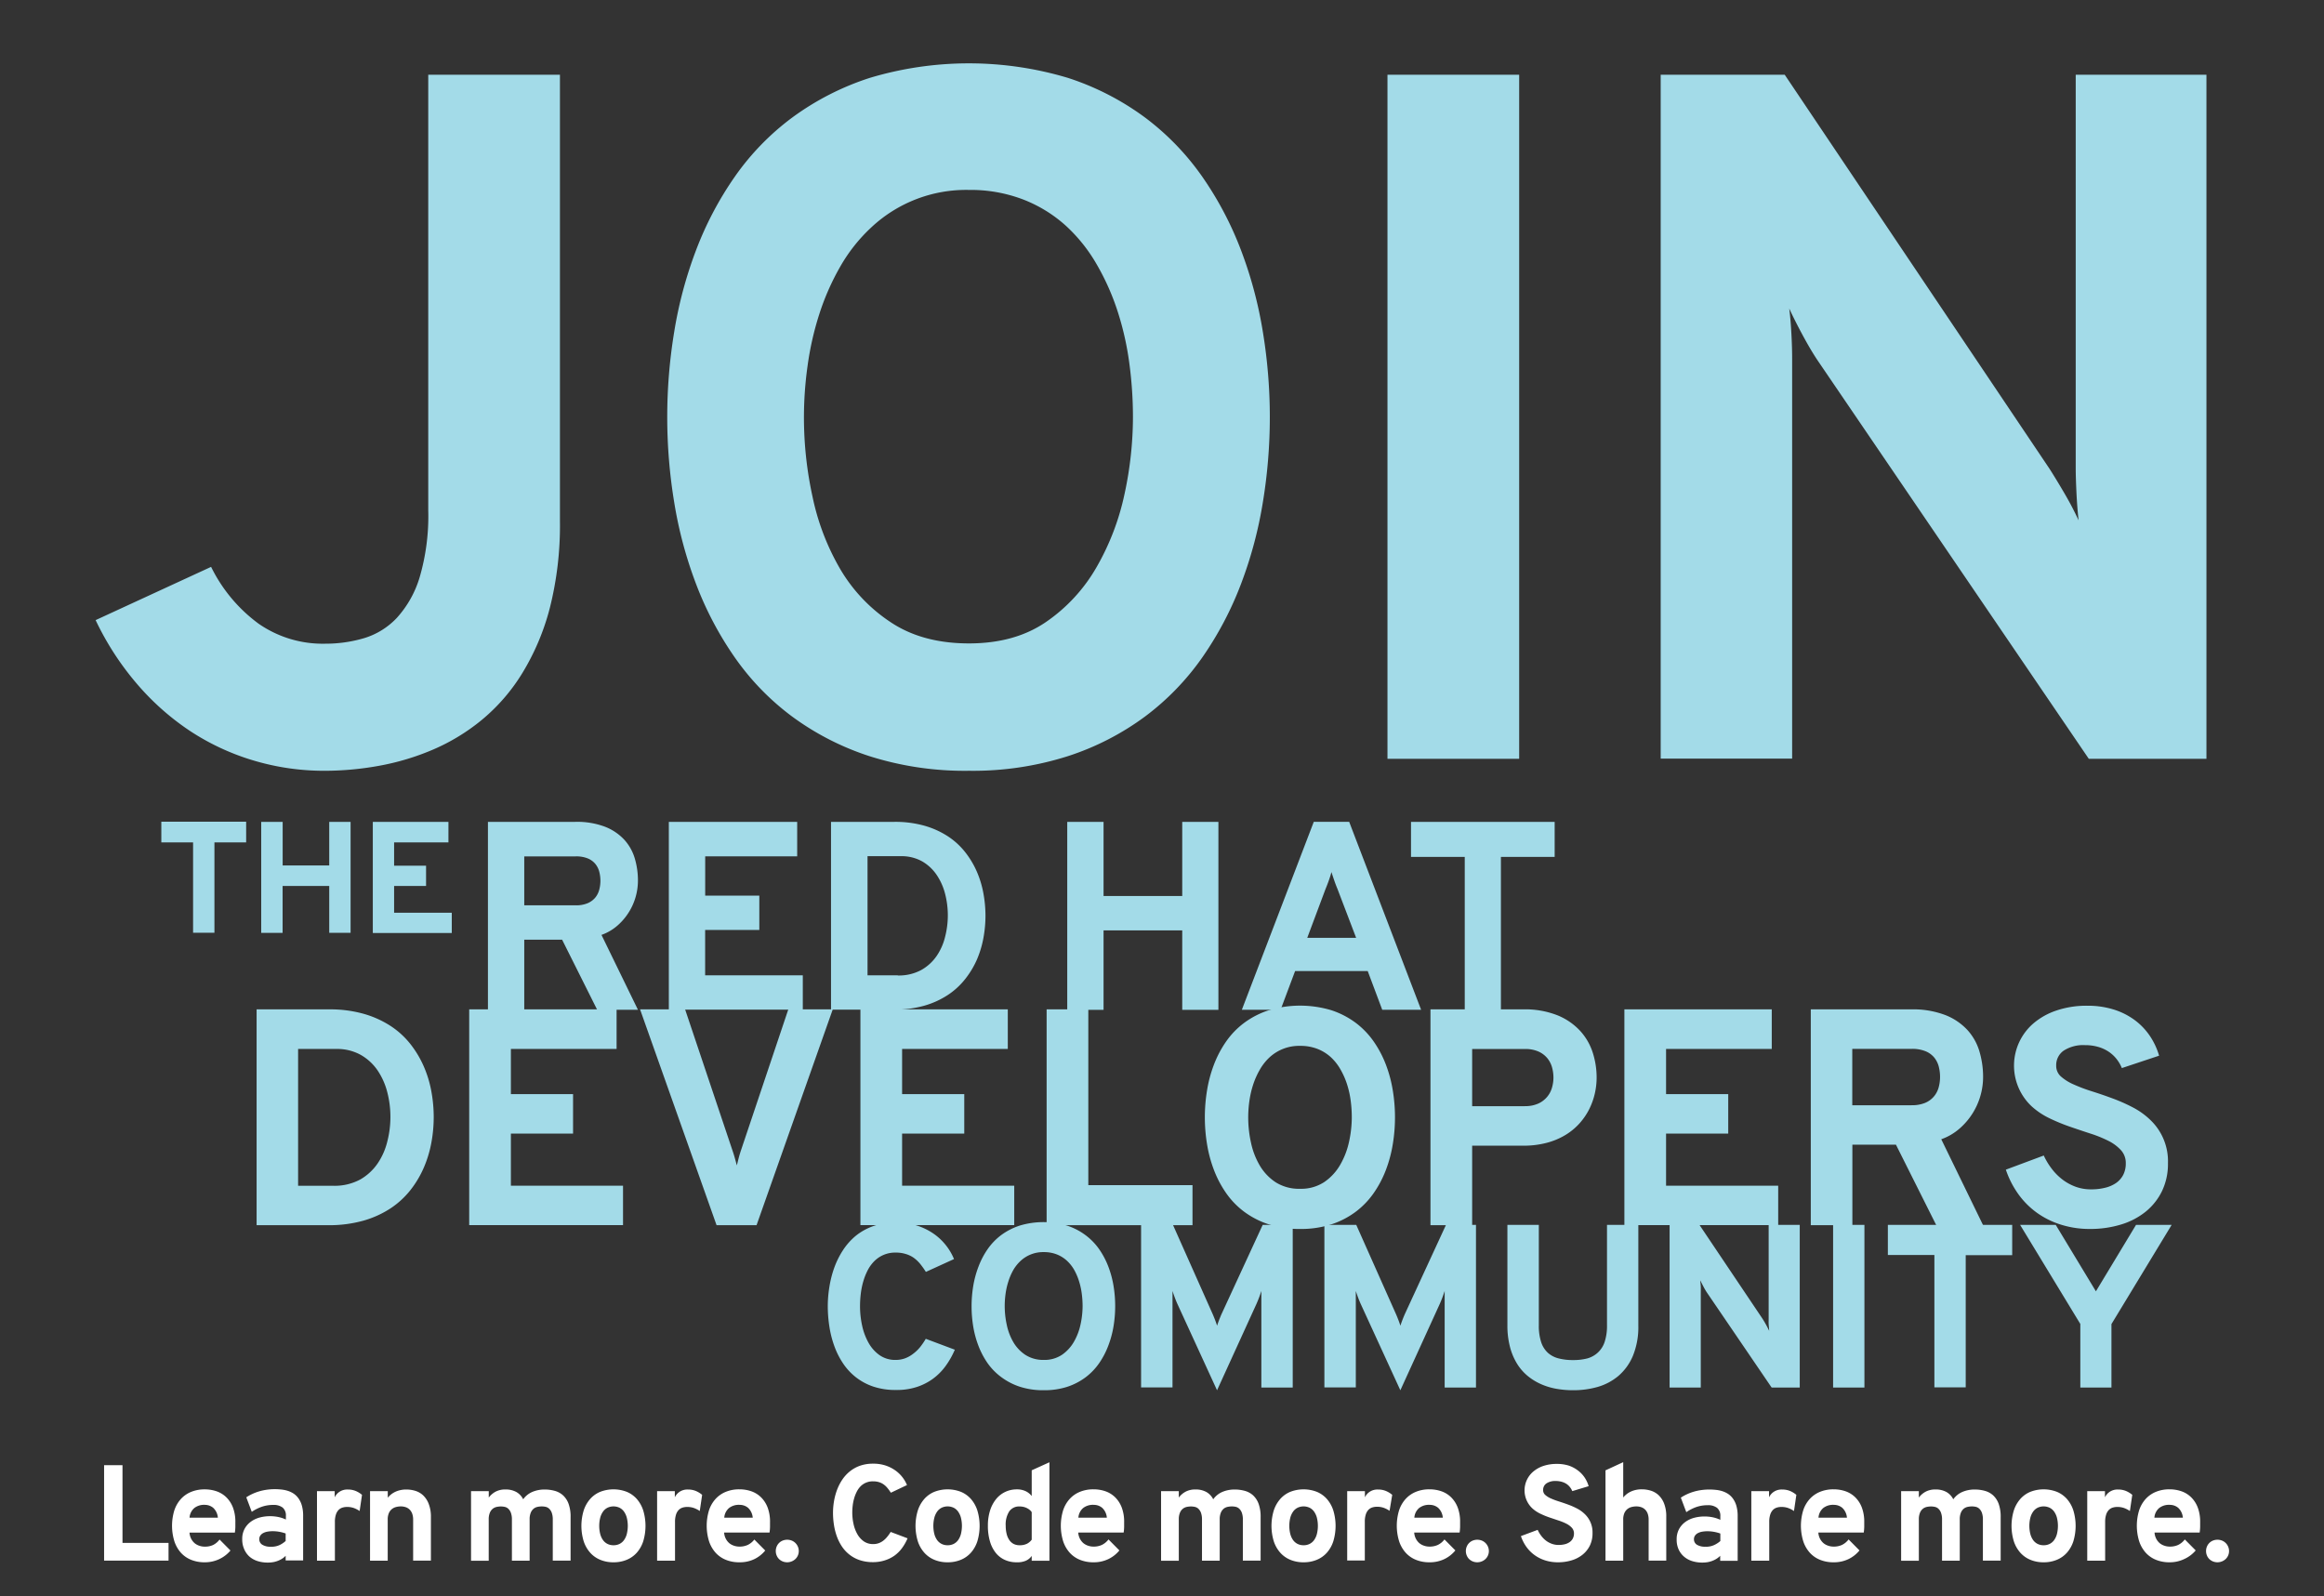
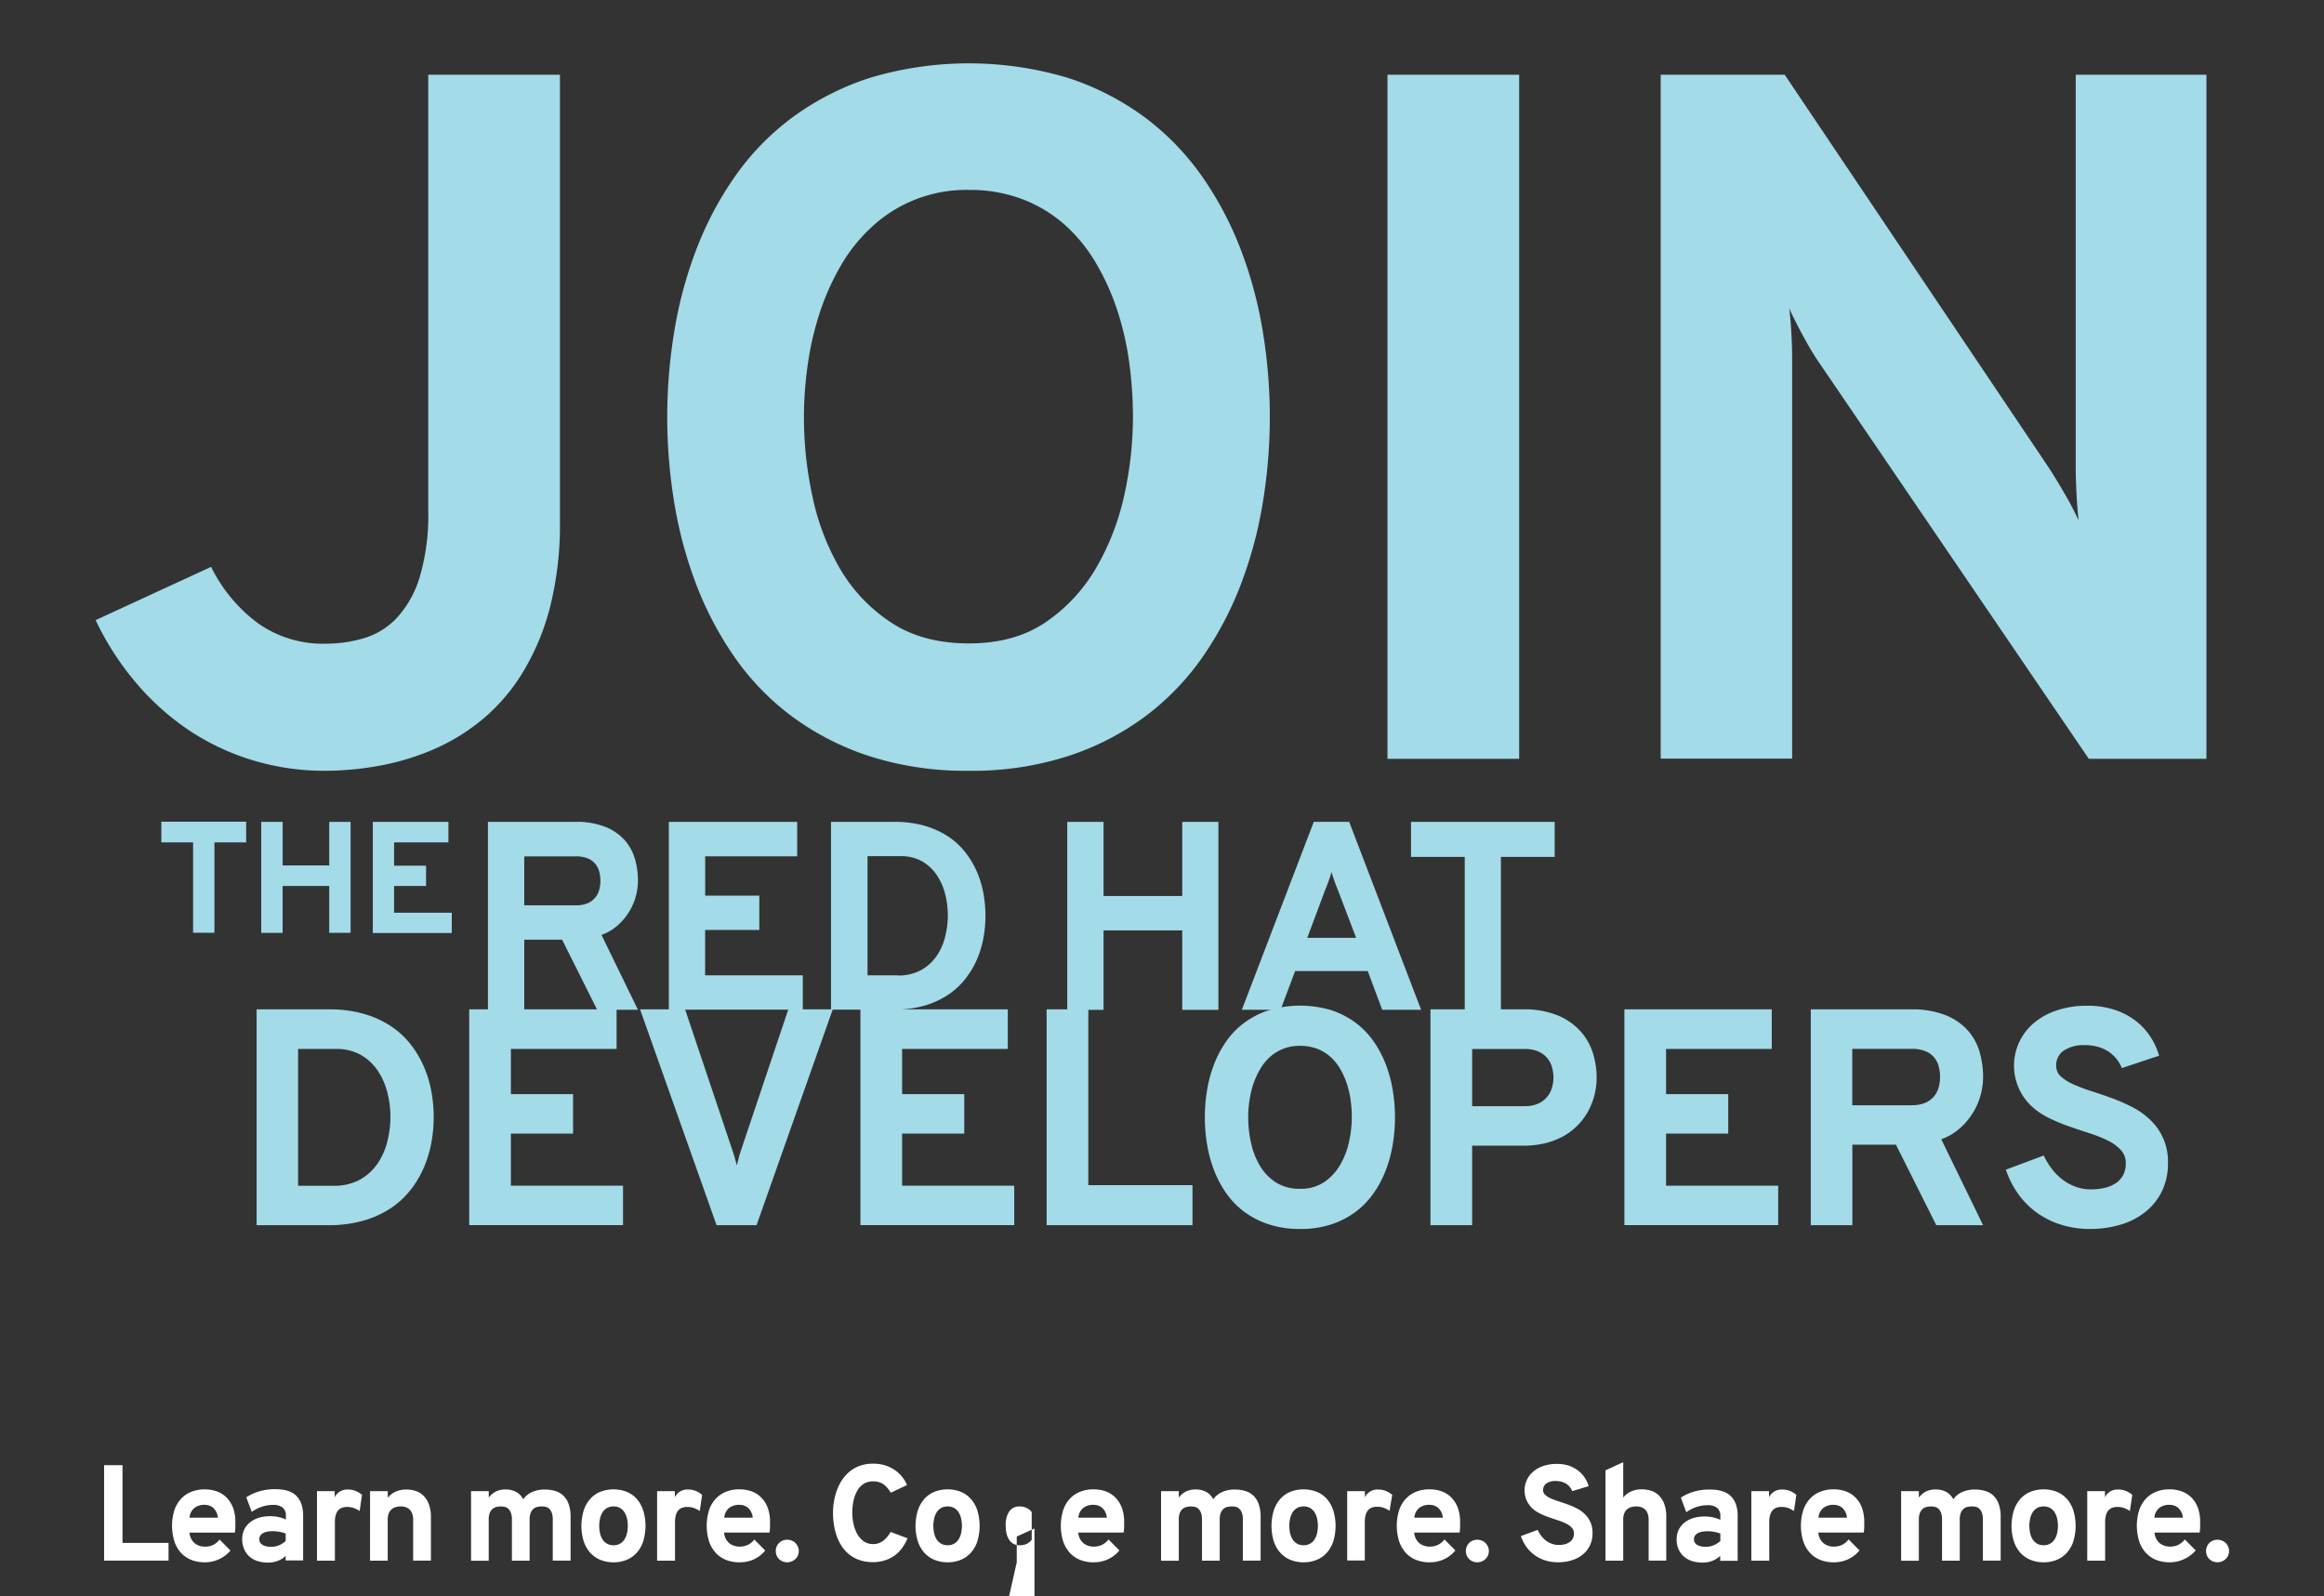
<svg xmlns="http://www.w3.org/2000/svg" id="Layer_1" data-name="Layer 1" viewBox="0 0 480 329.67">
  <rect x="0" y="0" width="480" height="329.67" fill="#333333" stroke="none" />
  <defs>
    <style>.cls-1{fill:#a3dbe8}.cls-2{fill:#fff}</style>
  </defs>
  <title>RHDev_homepage_jointext</title>
  <path class="cls-1" d="M67.11 159.21a50.88 50.88 0 0 1-14.73-2.12A49.69 49.69 0 0 1 39.27 151a53.24 53.24 0 0 1-11-9.76 59.19 59.19 0 0 1-8.52-13.15l23.85-11a32.07 32.07 0 0 0 9.8 11.73 23.22 23.22 0 0 0 13.75 4.14 28.06 28.06 0 0 0 8-1.13 15.42 15.42 0 0 0 6.8-4.19 21.69 21.69 0 0 0 4.73-8.42 45 45 0 0 0 1.77-13.84V15.44h27.2v92.23a69.65 69.65 0 0 1-2.07 17.84A49.67 49.67 0 0 1 107.9 139a38.79 38.79 0 0 1-8.28 9.61 41.66 41.66 0 0 1-10.15 6.21 51.67 51.67 0 0 1-11.13 3.35 63 63 0 0 1-11.23 1.04zM200.14 159.21a65 65 0 0 1-20.5-3 56.13 56.13 0 0 1-16-8.18 53 53 0 0 1-11.87-12.22 69.77 69.77 0 0 1-8-15.17 85.78 85.78 0 0 1-4.53-16.95 108.36 108.36 0 0 1 0-35.08 85.8 85.8 0 0 1 4.53-16.95 69.8 69.8 0 0 1 8-15.17 53 53 0 0 1 11.87-12.22 56.18 56.18 0 0 1 16-8.18 71.22 71.22 0 0 1 40.94 0 55.63 55.63 0 0 1 15.91 8.18 53.59 53.59 0 0 1 11.82 12.22 69.9 69.9 0 0 1 8 15.17 86 86 0 0 1 4.53 16.95 108.36 108.36 0 0 1 0 35.08 85.93 85.93 0 0 1-4.53 16.95 69.87 69.87 0 0 1-8 15.17A53.54 53.54 0 0 1 236.5 148a55.57 55.57 0 0 1-15.91 8.18 64.53 64.53 0 0 1-20.45 3.03zm0-26.31q9.46 0 15.91-4.43a34.55 34.55 0 0 0 10.44-11.33 51.76 51.76 0 0 0 5.78-15.14A75.44 75.44 0 0 0 234 86.1a83.4 83.4 0 0 0-.74-11 60.81 60.81 0 0 0-2.41-10.74 50.18 50.18 0 0 0-4.34-9.76 33.25 33.25 0 0 0-6.4-8 28.45 28.45 0 0 0-8.72-5.37 30.46 30.46 0 0 0-11.28-2 28.64 28.64 0 0 0-20.11 7.7 34 34 0 0 0-6.45 8.13 51 51 0 0 0-4.34 9.85 62.24 62.24 0 0 0-2.41 10.64 76.29 76.29 0 0 0 1 26.95 49.74 49.74 0 0 0 5.76 15.08 33.4 33.4 0 0 0 10.49 11q6.54 4.32 16.09 4.32zM286.57 156.75V15.44h27.2v141.3h-27.2zM431.43 156.75l-56.07-82.38q-1.38-2.07-3-5.07t-2.81-5.57q.29 2.27.45 5.27t.15 5.32v82.38H343V15.44h25.62l54.69 81.39q1.28 2 3 4.93t3 5.72q-.3-2.86-.44-5.77t-.15-4.88V15.44h27v141.3h-24.29z" />
-   <path class="cls-2" d="M21.5 322.36v-19.72h3.8v16.06h9.51v3.66H21.5zM42.26 322.7a7.27 7.27 0 0 1-2.81-.52 5.74 5.74 0 0 1-2.12-1.49 6.68 6.68 0 0 1-1.33-2.38 10.91 10.91 0 0 1 0-6.31 6.56 6.56 0 0 1 1.35-2.36 5.84 5.84 0 0 1 2.12-1.48 7.23 7.23 0 0 1 2.8-.52 7.47 7.47 0 0 1 2.5.41 5.42 5.42 0 0 1 2 1.25 5.93 5.93 0 0 1 1.35 2.11 8.27 8.27 0 0 1 .49 3v1a9.89 9.89 0 0 1-.1 1.16h-9.37a3.24 3.24 0 0 0 .33 1.24 3.06 3.06 0 0 0 .69.91 2.91 2.91 0 0 0 1 .56 3.34 3.34 0 0 0 1.14.19 4 4 0 0 0 1.73-.35 3.84 3.84 0 0 0 1.32-1.12l2.25 2.27a6.7 6.7 0 0 1-2.22 1.73 6.9 6.9 0 0 1-3.12.7zm0-11.87a3.3 3.3 0 0 0-2.11.65 2.87 2.87 0 0 0-1 2H45a3.14 3.14 0 0 0-.93-2 2.66 2.66 0 0 0-1.81-.64zM59 322.36v-1a4 4 0 0 1-.6.51 4.44 4.44 0 0 1-.82.45 5.41 5.41 0 0 1-1 .32 6.39 6.39 0 0 1-1.27.12 6.9 6.9 0 0 1-2.08-.3 4.76 4.76 0 0 1-1.68-.91 4.3 4.3 0 0 1-1.11-1.55 4.86 4.86 0 0 1-.41-2.07 4.37 4.37 0 0 1 .49-2.14 4.46 4.46 0 0 1 1.3-1.48 5.5 5.5 0 0 1 1.83-.86 8.07 8.07 0 0 1 2.1-.27 8.24 8.24 0 0 1 1.84.19 7.09 7.09 0 0 1 1.46.5v-.74a2.11 2.11 0 0 0-.67-1.73 3 3 0 0 0-1.92-.55 7.15 7.15 0 0 0-2.35.37 8.69 8.69 0 0 0-2.11 1.06l-1.13-3a9.21 9.21 0 0 1 1.15-.65 10.22 10.22 0 0 1 1.38-.54 10.77 10.77 0 0 1 1.59-.36 11.51 11.51 0 0 1 1.77-.13q.65 0 1.33.07a6.67 6.67 0 0 1 1.34.27 5 5 0 0 1 1.24.59 3.93 3.93 0 0 1 1 1 4.82 4.82 0 0 1 .69 1.5 7.69 7.69 0 0 1 .25 2.11v9.18H59zm-3-2.87a4 4 0 0 0 1.75-.35 5.23 5.23 0 0 0 1.25-.84v-1.55a8 8 0 0 0-1.26-.34 7.71 7.71 0 0 0-1.42-.13 6 6 0 0 0-1.07.09 3 3 0 0 0-.88.29 1.65 1.65 0 0 0-.6.52 1.29 1.29 0 0 0-.22.76 1.31 1.31 0 0 0 .62 1.13 3.17 3.17 0 0 0 1.83.41zM65.47 322.36V308h3.66v1.28a2.74 2.74 0 0 1 1-1.15 2.91 2.91 0 0 1 1.71-.46 4.21 4.21 0 0 1 1.6.29 5 5 0 0 1 1.33.81l-.49 3.34a5.55 5.55 0 0 0-1.15-.6 4.1 4.1 0 0 0-1.48-.24 3.15 3.15 0 0 0-.93.14 1.9 1.9 0 0 0-.79.48 2.43 2.43 0 0 0-.55.95 4.8 4.8 0 0 0-.21 1.53v8h-3.7zM85.33 322.36v-8.44a3.64 3.64 0 0 0-.19-1.25 2.3 2.3 0 0 0-.54-.86 2.11 2.11 0 0 0-.8-.49 3 3 0 0 0-1-.16 3.79 3.79 0 0 0-1.06.14 2.29 2.29 0 0 0-.87.47 2.21 2.21 0 0 0-.58.84 3.3 3.3 0 0 0-.21 1.26v8.5h-3.65V308h3.66v1.36a4.43 4.43 0 0 1 1.63-1.25 5.32 5.32 0 0 1 2.22-.44 6.29 6.29 0 0 1 1.83.27 4.14 4.14 0 0 1 1.62.93 4.78 4.78 0 0 1 1.15 1.75 7.26 7.26 0 0 1 .46 2.68v9.06h-3.67zM114.17 322.36v-8.47a4 4 0 0 0-.22-1.45 2.16 2.16 0 0 0-.55-.83 1.58 1.58 0 0 0-.73-.37 3.8 3.8 0 0 0-.77-.08 4.39 4.39 0 0 0-.86.09 1.93 1.93 0 0 0-.81.37 2.09 2.09 0 0 0-.6.82 3.55 3.55 0 0 0-.24 1.43v8.5h-3.66v-8.47a4 4 0 0 0-.22-1.45 2.16 2.16 0 0 0-.55-.83 1.58 1.58 0 0 0-.74-.37 3.9 3.9 0 0 0-.78-.08 4.23 4.23 0 0 0-.84.09 2 2 0 0 0-.81.37 2.05 2.05 0 0 0-.61.82 3.55 3.55 0 0 0-.24 1.43v8.5h-3.65V308h3.66v1.33a4.25 4.25 0 0 1 1.42-1.22 4.19 4.19 0 0 1 2-.45 4.53 4.53 0 0 1 2.27.52 3.54 3.54 0 0 1 1.42 1.51 4.48 4.48 0 0 1 1.92-1.54 6.41 6.41 0 0 1 2.49-.48 7.77 7.77 0 0 1 2.13.28 4.21 4.21 0 0 1 1.71.94 4.47 4.47 0 0 1 1.13 1.75 7.75 7.75 0 0 1 .41 2.72v9h-3.67zM126.71 322.7a7 7 0 0 1-2.75-.52 5.68 5.68 0 0 1-2.08-1.48 6.72 6.72 0 0 1-1.33-2.36 10.91 10.91 0 0 1 0-6.32 6.8 6.8 0 0 1 1.33-2.38 5.65 5.65 0 0 1 2.08-1.49 7.59 7.59 0 0 1 5.5 0 5.66 5.66 0 0 1 2.08 1.49 6.72 6.72 0 0 1 1.32 2.38 11.05 11.05 0 0 1 0 6.32 6.64 6.64 0 0 1-1.32 2.36 5.68 5.68 0 0 1-2.08 1.48 7 7 0 0 1-2.75.52zm0-3.52a2.72 2.72 0 0 0 1.24-.27 2.55 2.55 0 0 0 .93-.79 3.83 3.83 0 0 0 .58-1.26 7 7 0 0 0 0-3.37 3.93 3.93 0 0 0-.58-1.26 2.54 2.54 0 0 0-.93-.8 2.92 2.92 0 0 0-2.47 0 2.54 2.54 0 0 0-.93.8 3.93 3.93 0 0 0-.58 1.26 7 7 0 0 0 0 3.37 3.83 3.83 0 0 0 .58 1.26 2.55 2.55 0 0 0 .93.79 2.72 2.72 0 0 0 1.23.27zM135.72 322.36V308h3.66v1.28a2.74 2.74 0 0 1 1-1.15 2.91 2.91 0 0 1 1.71-.46 4.21 4.21 0 0 1 1.6.29 5 5 0 0 1 1.33.81l-.49 3.34a5.55 5.55 0 0 0-1.15-.6 4.1 4.1 0 0 0-1.48-.24 3.15 3.15 0 0 0-.93.14 1.9 1.9 0 0 0-.79.48 2.43 2.43 0 0 0-.55.95 4.8 4.8 0 0 0-.21 1.53v8h-3.66zM152.7 322.7a7.28 7.28 0 0 1-2.81-.52 5.75 5.75 0 0 1-2.12-1.49 6.68 6.68 0 0 1-1.34-2.38 10.91 10.91 0 0 1 0-6.32 6.55 6.55 0 0 1 1.35-2.36 5.83 5.83 0 0 1 2.12-1.48 7.23 7.23 0 0 1 2.8-.52 7.47 7.47 0 0 1 2.5.41 5.42 5.42 0 0 1 2 1.25 5.93 5.93 0 0 1 1.35 2.11 8.27 8.27 0 0 1 .49 3v1a9.89 9.89 0 0 1-.1 1.16h-9.38a3.22 3.22 0 0 0 .33 1.24 3.06 3.06 0 0 0 .69.91 2.91 2.91 0 0 0 1 .56 3.34 3.34 0 0 0 1.14.19 4 4 0 0 0 1.73-.35 3.84 3.84 0 0 0 1.35-1.11l2.25 2.27a6.7 6.7 0 0 1-2.23 1.77 6.9 6.9 0 0 1-3.12.66zm0-11.87a3.3 3.3 0 0 0-2.11.65 2.87 2.87 0 0 0-1 2h5.88a3.15 3.15 0 0 0-.93-2 2.66 2.66 0 0 0-1.84-.64zM162.59 322.7a2.46 2.46 0 0 1-.94-.18 2.35 2.35 0 0 1-.75-.49 2.21 2.21 0 0 1-.49-.74 2.31 2.31 0 0 1-.18-.91 2.35 2.35 0 0 1 .18-.92 2.26 2.26 0 0 1 1.24-1.24 2.57 2.57 0 0 1 1.88 0 2.33 2.33 0 0 1 1.26 1.24 2.29 2.29 0 0 1 .19.92 2.27 2.27 0 0 1-.69 1.64 2.43 2.43 0 0 1-.76.49 2.46 2.46 0 0 1-.94.19zM180.33 322.67a8.5 8.5 0 0 1-2.75-.41 7.07 7.07 0 0 1-2.13-1.14 7.27 7.27 0 0 1-1.57-1.7 9.76 9.76 0 0 1-1.05-2.11 12.58 12.58 0 0 1-.59-2.36 16.2 16.2 0 0 1-.19-2.45 14.43 14.43 0 0 1 .19-2.32 12.9 12.9 0 0 1 .6-2.32 10.28 10.28 0 0 1 1.06-2.13 7.79 7.79 0 0 1 1.57-1.76 7.14 7.14 0 0 1 2.12-1.2 8 8 0 0 1 2.74-.44 8.11 8.11 0 0 1 2.57.38 7.69 7.69 0 0 1 2 1 7 7 0 0 1 1.49 1.42 6.88 6.88 0 0 1 .94 1.62l-3.33 1.58a10.09 10.09 0 0 0-.73-1 4.13 4.13 0 0 0-.8-.74 3.37 3.37 0 0 0-.94-.45 4 4 0 0 0-1.16-.16 3.55 3.55 0 0 0-2.6 1 4.43 4.43 0 0 0-.81 1.13 7.61 7.61 0 0 0-.54 1.37 9.36 9.36 0 0 0-.3 1.48 12.63 12.63 0 0 0-.09 1.48 11 11 0 0 0 .25 2.31 7.44 7.44 0 0 0 .77 2.09 4.57 4.57 0 0 0 1.34 1.52 3.3 3.3 0 0 0 2 .58 3.25 3.25 0 0 0 1.11-.19 3.6 3.6 0 0 0 .94-.52 4.76 4.76 0 0 0 .81-.8 8.2 8.2 0 0 0 .71-1l3.49 1.32a10.12 10.12 0 0 1-1.13 2 7.1 7.1 0 0 1-1.53 1.54 7 7 0 0 1-2 1 7.85 7.85 0 0 1-2.46.38zM195.72 322.7a7 7 0 0 1-2.75-.52 5.68 5.68 0 0 1-2.08-1.48 6.72 6.72 0 0 1-1.33-2.36 10.91 10.91 0 0 1 0-6.32 6.8 6.8 0 0 1 1.33-2.38 5.65 5.65 0 0 1 2.08-1.49 7.59 7.59 0 0 1 5.5 0 5.66 5.66 0 0 1 2.08 1.49 6.72 6.72 0 0 1 1.32 2.38 11.05 11.05 0 0 1 0 6.32 6.64 6.64 0 0 1-1.32 2.36 5.68 5.68 0 0 1-2.08 1.48 7 7 0 0 1-2.75.52zm0-3.52a2.72 2.72 0 0 0 1.24-.27 2.55 2.55 0 0 0 .93-.79 3.83 3.83 0 0 0 .58-1.26 7 7 0 0 0 0-3.37 3.93 3.93 0 0 0-.58-1.26 2.54 2.54 0 0 0-.93-.8 2.92 2.92 0 0 0-2.47 0 2.54 2.54 0 0 0-.93.8 3.93 3.93 0 0 0-.58 1.26 7 7 0 0 0 0 3.37 3.83 3.83 0 0 0 .58 1.26 2.55 2.55 0 0 0 .93.79 2.72 2.72 0 0 0 1.23.27zM210 322.7a5.9 5.9 0 0 1-2.45-.49 5.06 5.06 0 0 1-1.88-1.45 6.82 6.82 0 0 1-1.2-2.36 11.19 11.19 0 0 1-.43-3.24 10.18 10.18 0 0 1 .45-3.16 7.15 7.15 0 0 1 1.25-2.36 5.41 5.41 0 0 1 1.89-1.48 5.51 5.51 0 0 1 2.39-.52 4.1 4.1 0 0 1 1.83.38 3.39 3.39 0 0 1 1.24 1v-5.32l3.66-1.66v20.34h-3.66v-1a2.91 2.91 0 0 1-1.22 1 4.4 4.4 0 0 1-1.87.32zm.59-3.52a3.33 3.33 0 0 0 1.5-.3 2.73 2.73 0 0 0 1-.85v-5.69a2.33 2.33 0 0 0-.37-.42 2.71 2.71 0 0 0-.56-.38 3.27 3.27 0 0 0-.71-.27 3.35 3.35 0 0 0-.86-.1 2.47 2.47 0 0 0-2.13 1 5 5 0 0 0-.74 3 6.83 6.83 0 0 0 .19 1.66 3.86 3.86 0 0 0 .55 1.27 2.49 2.49 0 0 0 .9.81 2.63 2.63 0 0 0 1.19.27zM225.84 322.7a7.28 7.28 0 0 1-2.81-.52 5.75 5.75 0 0 1-2.12-1.49 6.68 6.68 0 0 1-1.34-2.38 10.91 10.91 0 0 1 0-6.32 6.55 6.55 0 0 1 1.35-2.36 5.83 5.83 0 0 1 2.12-1.48 7.23 7.23 0 0 1 2.8-.52 7.47 7.47 0 0 1 2.5.41 5.42 5.42 0 0 1 2 1.25 5.93 5.93 0 0 1 1.35 2.11 8.27 8.27 0 0 1 .49 3v1a9.89 9.89 0 0 1-.1 1.16h-9.38a3.22 3.22 0 0 0 .33 1.24 3.06 3.06 0 0 0 .69.91 2.91 2.91 0 0 0 1 .56 3.34 3.34 0 0 0 1.14.19 4 4 0 0 0 1.73-.35 3.84 3.84 0 0 0 1.36-1.13l2.25 2.27A6.7 6.7 0 0 1 229 322a6.9 6.9 0 0 1-3.16.7zm0-11.87a3.3 3.3 0 0 0-2.11.65 2.87 2.87 0 0 0-1 2h5.88a3.15 3.15 0 0 0-.93-2 2.66 2.66 0 0 0-1.84-.64zM256.7 322.36v-8.47a4 4 0 0 0-.22-1.45 2.16 2.16 0 0 0-.55-.83 1.58 1.58 0 0 0-.73-.37 3.8 3.8 0 0 0-.77-.08 4.39 4.39 0 0 0-.86.09 1.93 1.93 0 0 0-.81.37 2.09 2.09 0 0 0-.6.82 3.55 3.55 0 0 0-.24 1.43v8.5h-3.66v-8.47a4 4 0 0 0-.22-1.45 2.16 2.16 0 0 0-.55-.83 1.58 1.58 0 0 0-.74-.37 3.9 3.9 0 0 0-.78-.08 4.23 4.23 0 0 0-.84.09 2 2 0 0 0-.81.37 2.05 2.05 0 0 0-.61.82 3.55 3.55 0 0 0-.24 1.43v8.5h-3.66V308h3.66v1.33a4.25 4.25 0 0 1 1.42-1.22 4.19 4.19 0 0 1 2-.45 4.53 4.53 0 0 1 2.27.52 3.54 3.54 0 0 1 1.42 1.51 4.48 4.48 0 0 1 1.92-1.54 6.41 6.41 0 0 1 2.49-.48 7.77 7.77 0 0 1 2.13.28 4.21 4.21 0 0 1 1.71.94 4.47 4.47 0 0 1 1.13 1.75 7.75 7.75 0 0 1 .41 2.72v9h-3.67zM269.24 322.7a7 7 0 0 1-2.75-.52 5.68 5.68 0 0 1-2.08-1.48 6.72 6.72 0 0 1-1.33-2.36 10.91 10.91 0 0 1 0-6.32 6.8 6.8 0 0 1 1.33-2.38 5.65 5.65 0 0 1 2.08-1.49 7.59 7.59 0 0 1 5.5 0 5.66 5.66 0 0 1 2.08 1.49 6.72 6.72 0 0 1 1.32 2.38 11.05 11.05 0 0 1 0 6.32 6.64 6.64 0 0 1-1.32 2.36 5.68 5.68 0 0 1-2.08 1.48 7 7 0 0 1-2.75.52zm0-3.52a2.72 2.72 0 0 0 1.24-.27 2.55 2.55 0 0 0 .93-.79 3.83 3.83 0 0 0 .58-1.26 7 7 0 0 0 0-3.37 3.93 3.93 0 0 0-.58-1.26 2.54 2.54 0 0 0-.93-.8 2.92 2.92 0 0 0-2.47 0 2.54 2.54 0 0 0-.93.8 3.93 3.93 0 0 0-.58 1.26 7 7 0 0 0 0 3.37 3.83 3.83 0 0 0 .58 1.26 2.55 2.55 0 0 0 .93.79 2.72 2.72 0 0 0 1.23.27zM278.25 322.36V308h3.66v1.28a2.74 2.74 0 0 1 1-1.15 2.91 2.91 0 0 1 1.71-.46 4.21 4.21 0 0 1 1.6.29 5 5 0 0 1 1.33.81l-.55 3.3a5.55 5.55 0 0 0-1.15-.6 4.1 4.1 0 0 0-1.48-.24 3.15 3.15 0 0 0-.93.14 1.9 1.9 0 0 0-.79.48 2.43 2.43 0 0 0-.55.95 4.8 4.8 0 0 0-.21 1.53v8h-3.66zM295.23 322.7a7.28 7.28 0 0 1-2.81-.52 5.75 5.75 0 0 1-2.12-1.49 6.68 6.68 0 0 1-1.34-2.38 10.91 10.91 0 0 1 0-6.32 6.55 6.55 0 0 1 1.35-2.36 5.83 5.83 0 0 1 2.12-1.48 7.23 7.23 0 0 1 2.8-.52 7.47 7.47 0 0 1 2.5.41 5.42 5.42 0 0 1 2 1.25 5.93 5.93 0 0 1 1.35 2.11 8.27 8.27 0 0 1 .49 3v1a9.89 9.89 0 0 1-.1 1.16h-9.38a3.22 3.22 0 0 0 .33 1.24 3.06 3.06 0 0 0 .69.91 2.91 2.91 0 0 0 1 .56 3.34 3.34 0 0 0 1.14.19 4 4 0 0 0 1.73-.35 3.84 3.84 0 0 0 1.36-1.13l2.25 2.27a6.7 6.7 0 0 1-2.23 1.77 6.9 6.9 0 0 1-3.13.68zm0-11.87a3.3 3.3 0 0 0-2.11.65 2.87 2.87 0 0 0-1 2H298a3.15 3.15 0 0 0-.93-2 2.66 2.66 0 0 0-1.84-.64zM305.12 322.7a2.46 2.46 0 0 1-.94-.18 2.35 2.35 0 0 1-.75-.49 2.21 2.21 0 0 1-.49-.74 2.31 2.31 0 0 1-.18-.91 2.35 2.35 0 0 1 .18-.92 2.26 2.26 0 0 1 1.24-1.24 2.57 2.57 0 0 1 1.88 0 2.33 2.33 0 0 1 1.26 1.24 2.29 2.29 0 0 1 .19.92 2.27 2.27 0 0 1-.69 1.64 2.43 2.43 0 0 1-.76.49 2.46 2.46 0 0 1-.94.19zM324.74 308a3.44 3.44 0 0 0-.48-.82 3.16 3.16 0 0 0-.72-.67 3.46 3.46 0 0 0-1-.44 4.32 4.32 0 0 0-1.2-.16 3.28 3.28 0 0 0-1.93.49 1.61 1.61 0 0 0-.69 1.39 1.28 1.28 0 0 0 .44 1 4.39 4.39 0 0 0 1.15.72 14.67 14.67 0 0 0 1.63.61q.91.29 1.88.64a15.64 15.64 0 0 1 1.88.82 6.84 6.84 0 0 1 1.63 1.17 5.2 5.2 0 0 1 1.59 3.94 5.71 5.71 0 0 1-.55 2.56 5.54 5.54 0 0 1-1.51 1.88 6.66 6.66 0 0 1-2.26 1.17 9.62 9.62 0 0 1-2.82.4 8.65 8.65 0 0 1-2.6-.38 7.69 7.69 0 0 1-2.19-1.08 7.45 7.45 0 0 1-1.71-1.7 8.41 8.41 0 0 1-1.15-2.25l3.46-1.29a6.31 6.31 0 0 0 .76 1.26 5.14 5.14 0 0 0 1 1 4.52 4.52 0 0 0 1.19.63 4 4 0 0 0 1.37.23 5.17 5.17 0 0 0 1.3-.15 3 3 0 0 0 1-.45 2.07 2.07 0 0 0 .65-.75 2.27 2.27 0 0 0 .23-1 1.73 1.73 0 0 0-.44-1.2 3.94 3.94 0 0 0-1.15-.85 11.11 11.11 0 0 0-1.63-.66l-1.87-.63a17.27 17.27 0 0 1-1.87-.77 6.79 6.79 0 0 1-1.63-1.09 5.09 5.09 0 0 1 .15-7.58 6.33 6.33 0 0 1 2.09-1.18 8.57 8.57 0 0 1 2.83-.43 8 8 0 0 1 2.41.34 6.46 6.46 0 0 1 1.9 1 5.93 5.93 0 0 1 1.39 1.44 6.45 6.45 0 0 1 .85 1.82zM340.51 322.36v-8.44a3.64 3.64 0 0 0-.19-1.25 2.3 2.3 0 0 0-.54-.86 2.11 2.11 0 0 0-.8-.49 3 3 0 0 0-1-.16 3.79 3.79 0 0 0-1.06.14 2.29 2.29 0 0 0-.87.47 2.21 2.21 0 0 0-.58.84 3.3 3.3 0 0 0-.21 1.26v8.5h-3.66v-18.66l3.66-1.69v7.3a4.43 4.43 0 0 1 1.63-1.25 5.32 5.32 0 0 1 2.22-.44 6.29 6.29 0 0 1 1.83.27 4.14 4.14 0 0 1 1.62.93 4.78 4.78 0 0 1 1.15 1.75 7.26 7.26 0 0 1 .44 2.71v9.06h-3.66zM355.29 322.36v-1a4 4 0 0 1-.6.51 4.44 4.44 0 0 1-.82.45 5.41 5.41 0 0 1-1 .32 6.39 6.39 0 0 1-1.27.12 6.9 6.9 0 0 1-2.08-.3 4.76 4.76 0 0 1-1.68-.91 4.3 4.3 0 0 1-1.13-1.49 4.86 4.86 0 0 1-.41-2.07 4.37 4.37 0 0 1 .49-2.14 4.46 4.46 0 0 1 1.3-1.48 5.5 5.5 0 0 1 1.83-.86 8.07 8.07 0 0 1 2.1-.27 8.24 8.24 0 0 1 1.84.19 7.09 7.09 0 0 1 1.46.5v-.74a2.11 2.11 0 0 0-.67-1.73 3 3 0 0 0-1.92-.55 7.15 7.15 0 0 0-2.35.37 8.69 8.69 0 0 0-2.09 1.07l-1.13-3a9.21 9.21 0 0 1 1.15-.65 10.22 10.22 0 0 1 1.38-.54 10.77 10.77 0 0 1 1.59-.36 11.51 11.51 0 0 1 1.77-.13q.65 0 1.33.07a6.67 6.67 0 0 1 1.34.27 5 5 0 0 1 1.24.59 3.93 3.93 0 0 1 1 1 4.82 4.82 0 0 1 .69 1.5 7.69 7.69 0 0 1 .25 2.11v9.18h-3.6zm-3-2.87a4 4 0 0 0 1.75-.35 5.23 5.23 0 0 0 1.28-.83v-1.55a8 8 0 0 0-1.26-.34 7.71 7.71 0 0 0-1.42-.13 6 6 0 0 0-1.07.09 3 3 0 0 0-.88.29 1.65 1.65 0 0 0-.6.52 1.29 1.29 0 0 0-.22.76 1.31 1.31 0 0 0 .62 1.13 3.17 3.17 0 0 0 1.78.4zM361.72 322.36V308h3.66v1.28a2.74 2.74 0 0 1 1-1.15 2.91 2.91 0 0 1 1.71-.46 4.21 4.21 0 0 1 1.6.29 5 5 0 0 1 1.33.81l-.49 3.34a5.55 5.55 0 0 0-1.15-.6 4.1 4.1 0 0 0-1.48-.24 3.15 3.15 0 0 0-.93.14 1.9 1.9 0 0 0-.79.48 2.43 2.43 0 0 0-.55.95 4.8 4.8 0 0 0-.21 1.53v8h-3.66zM378.7 322.7a7.28 7.28 0 0 1-2.81-.52 5.75 5.75 0 0 1-2.12-1.49 6.68 6.68 0 0 1-1.34-2.38 10.91 10.91 0 0 1 0-6.32 6.55 6.55 0 0 1 1.35-2.36 5.83 5.83 0 0 1 2.12-1.48 7.23 7.23 0 0 1 2.8-.52 7.47 7.47 0 0 1 2.5.41 5.42 5.42 0 0 1 2 1.25 5.93 5.93 0 0 1 1.35 2.11 8.27 8.27 0 0 1 .49 3v1a9.89 9.89 0 0 1-.1 1.16h-9.38a3.22 3.22 0 0 0 .33 1.24 3.06 3.06 0 0 0 .69.91 2.91 2.91 0 0 0 1 .56 3.34 3.34 0 0 0 1.14.19 4 4 0 0 0 1.73-.35 3.84 3.84 0 0 0 1.36-1.13l2.25 2.27a6.7 6.7 0 0 1-2.23 1.77 6.9 6.9 0 0 1-3.13.68zm0-11.87a3.3 3.3 0 0 0-2.11.65 2.87 2.87 0 0 0-1 2h5.88a3.15 3.15 0 0 0-.93-2 2.66 2.66 0 0 0-1.84-.64zM409.55 322.36v-8.47a4 4 0 0 0-.22-1.45 2.16 2.16 0 0 0-.55-.83 1.58 1.58 0 0 0-.73-.37 3.8 3.8 0 0 0-.77-.08 4.39 4.39 0 0 0-.86.09 1.93 1.93 0 0 0-.81.37 2.09 2.09 0 0 0-.6.82 3.55 3.55 0 0 0-.24 1.43v8.5h-3.66v-8.47a4 4 0 0 0-.22-1.45 2.16 2.16 0 0 0-.55-.83 1.58 1.58 0 0 0-.74-.37 3.9 3.9 0 0 0-.78-.08 4.23 4.23 0 0 0-.84.09 2 2 0 0 0-.81.37 2.05 2.05 0 0 0-.61.82 3.55 3.55 0 0 0-.24 1.43v8.5h-3.66V308h3.66v1.33a4.25 4.25 0 0 1 1.42-1.22 4.19 4.19 0 0 1 2-.45 4.53 4.53 0 0 1 2.27.52 3.54 3.54 0 0 1 1.42 1.51 4.48 4.48 0 0 1 1.92-1.54 6.41 6.41 0 0 1 2.49-.48 7.77 7.77 0 0 1 2.13.28 4.21 4.21 0 0 1 1.71.94 4.47 4.47 0 0 1 1.13 1.75 7.75 7.75 0 0 1 .41 2.72v9h-3.67zM422.09 322.7a7 7 0 0 1-2.75-.52 5.68 5.68 0 0 1-2.08-1.48 6.72 6.72 0 0 1-1.33-2.36 10.91 10.91 0 0 1 0-6.32 6.8 6.8 0 0 1 1.33-2.38 5.65 5.65 0 0 1 2.08-1.49 7.59 7.59 0 0 1 5.5 0 5.66 5.66 0 0 1 2.08 1.49 6.72 6.72 0 0 1 1.32 2.38 11.05 11.05 0 0 1 0 6.32 6.64 6.64 0 0 1-1.32 2.36 5.68 5.68 0 0 1-2.08 1.48 7 7 0 0 1-2.75.52zm0-3.52a2.72 2.72 0 0 0 1.24-.27 2.55 2.55 0 0 0 .93-.79 3.83 3.83 0 0 0 .58-1.26 7 7 0 0 0 0-3.37 3.93 3.93 0 0 0-.58-1.26 2.54 2.54 0 0 0-.93-.8 2.92 2.92 0 0 0-2.47 0 2.54 2.54 0 0 0-.93.8 3.93 3.93 0 0 0-.58 1.26 7 7 0 0 0 0 3.37 3.83 3.83 0 0 0 .58 1.26 2.55 2.55 0 0 0 .93.79 2.72 2.72 0 0 0 1.23.27zM431.1 322.36V308h3.66v1.28a2.74 2.74 0 0 1 1-1.15 2.91 2.91 0 0 1 1.71-.46 4.21 4.21 0 0 1 1.6.29 5 5 0 0 1 1.33.81l-.49 3.34a5.55 5.55 0 0 0-1.15-.6 4.1 4.1 0 0 0-1.48-.24 3.15 3.15 0 0 0-.93.14 1.9 1.9 0 0 0-.79.48 2.43 2.43 0 0 0-.55.95 4.8 4.8 0 0 0-.21 1.53v8h-3.7zM448.08 322.7a7.28 7.28 0 0 1-2.81-.52 5.75 5.75 0 0 1-2.12-1.49 6.68 6.68 0 0 1-1.34-2.38 10.91 10.91 0 0 1 0-6.32 6.55 6.55 0 0 1 1.35-2.36 5.83 5.83 0 0 1 2.12-1.48 7.23 7.23 0 0 1 2.8-.52 7.47 7.47 0 0 1 2.5.41 5.42 5.42 0 0 1 2 1.25 5.93 5.93 0 0 1 1.35 2.11 8.27 8.27 0 0 1 .49 3v1a9.89 9.89 0 0 1-.1 1.16H445a3.22 3.22 0 0 0 .33 1.24 3.06 3.06 0 0 0 .69.91 2.91 2.91 0 0 0 1 .56 3.34 3.34 0 0 0 1.14.19 4 4 0 0 0 1.73-.35 3.84 3.84 0 0 0 1.36-1.13l2.25 2.27a6.7 6.7 0 0 1-2.3 1.75 6.9 6.9 0 0 1-3.12.7zm0-11.87a3.3 3.3 0 0 0-2.11.65 2.87 2.87 0 0 0-1 2h5.88a3.15 3.15 0 0 0-.93-2 2.66 2.66 0 0 0-1.84-.64zM458 322.7a2.46 2.46 0 0 1-.94-.18 2.35 2.35 0 0 1-.75-.49 2.21 2.21 0 0 1-.49-.74 2.31 2.31 0 0 1-.18-.91 2.35 2.35 0 0 1 .18-.92 2.26 2.26 0 0 1 1.24-1.24 2.57 2.57 0 0 1 1.88 0 2.33 2.33 0 0 1 1.26 1.24 2.29 2.29 0 0 1 .19.92 2.27 2.27 0 0 1-.69 1.64 2.43 2.43 0 0 1-.76.49 2.46 2.46 0 0 1-.94.19z" />
+   <path class="cls-2" d="M21.5 322.36v-19.72h3.8v16.06h9.51v3.66H21.5zM42.26 322.7a7.27 7.27 0 0 1-2.81-.52 5.74 5.74 0 0 1-2.12-1.49 6.68 6.68 0 0 1-1.33-2.38 10.91 10.91 0 0 1 0-6.31 6.56 6.56 0 0 1 1.35-2.36 5.84 5.84 0 0 1 2.12-1.48 7.23 7.23 0 0 1 2.8-.52 7.47 7.47 0 0 1 2.5.41 5.42 5.42 0 0 1 2 1.25 5.93 5.93 0 0 1 1.35 2.11 8.27 8.27 0 0 1 .49 3v1a9.89 9.89 0 0 1-.1 1.16h-9.37a3.24 3.24 0 0 0 .33 1.24 3.06 3.06 0 0 0 .69.91 2.91 2.91 0 0 0 1 .56 3.34 3.34 0 0 0 1.14.19 4 4 0 0 0 1.73-.35 3.84 3.84 0 0 0 1.32-1.12l2.25 2.27a6.7 6.7 0 0 1-2.22 1.73 6.9 6.9 0 0 1-3.12.7zm0-11.87a3.3 3.3 0 0 0-2.11.65 2.87 2.87 0 0 0-1 2H45a3.14 3.14 0 0 0-.93-2 2.66 2.66 0 0 0-1.81-.64zM59 322.36v-1a4 4 0 0 1-.6.51 4.44 4.44 0 0 1-.82.45 5.41 5.41 0 0 1-1 .32 6.39 6.39 0 0 1-1.27.12 6.9 6.9 0 0 1-2.08-.3 4.76 4.76 0 0 1-1.68-.91 4.3 4.3 0 0 1-1.11-1.55 4.86 4.86 0 0 1-.41-2.07 4.37 4.37 0 0 1 .49-2.14 4.46 4.46 0 0 1 1.3-1.48 5.5 5.5 0 0 1 1.83-.86 8.07 8.07 0 0 1 2.1-.27 8.24 8.24 0 0 1 1.84.19 7.09 7.09 0 0 1 1.46.5v-.74a2.11 2.11 0 0 0-.67-1.73 3 3 0 0 0-1.92-.55 7.15 7.15 0 0 0-2.35.37 8.69 8.69 0 0 0-2.11 1.06l-1.13-3a9.21 9.21 0 0 1 1.15-.65 10.22 10.22 0 0 1 1.38-.54 10.77 10.77 0 0 1 1.59-.36 11.51 11.51 0 0 1 1.77-.13q.65 0 1.33.07a6.67 6.67 0 0 1 1.34.27 5 5 0 0 1 1.24.59 3.93 3.93 0 0 1 1 1 4.82 4.82 0 0 1 .69 1.5 7.69 7.69 0 0 1 .25 2.11v9.18H59zm-3-2.87a4 4 0 0 0 1.75-.35 5.23 5.23 0 0 0 1.25-.84v-1.55a8 8 0 0 0-1.26-.34 7.71 7.71 0 0 0-1.42-.13 6 6 0 0 0-1.07.09 3 3 0 0 0-.88.29 1.65 1.65 0 0 0-.6.52 1.29 1.29 0 0 0-.22.76 1.31 1.31 0 0 0 .62 1.13 3.17 3.17 0 0 0 1.83.41zM65.47 322.36V308h3.66v1.28a2.74 2.74 0 0 1 1-1.15 2.91 2.91 0 0 1 1.71-.46 4.21 4.21 0 0 1 1.6.29 5 5 0 0 1 1.33.81l-.49 3.34a5.55 5.55 0 0 0-1.15-.6 4.1 4.1 0 0 0-1.48-.24 3.15 3.15 0 0 0-.93.14 1.9 1.9 0 0 0-.79.48 2.43 2.43 0 0 0-.55.95 4.8 4.8 0 0 0-.21 1.53v8h-3.7zM85.33 322.36v-8.44a3.64 3.64 0 0 0-.19-1.25 2.3 2.3 0 0 0-.54-.86 2.11 2.11 0 0 0-.8-.49 3 3 0 0 0-1-.16 3.79 3.79 0 0 0-1.06.14 2.29 2.29 0 0 0-.87.47 2.21 2.21 0 0 0-.58.84 3.3 3.3 0 0 0-.21 1.26v8.5h-3.65V308h3.66v1.36a4.43 4.43 0 0 1 1.63-1.25 5.32 5.32 0 0 1 2.22-.44 6.29 6.29 0 0 1 1.83.27 4.14 4.14 0 0 1 1.62.93 4.78 4.78 0 0 1 1.15 1.75 7.26 7.26 0 0 1 .46 2.68v9.06h-3.67zM114.17 322.36v-8.47a4 4 0 0 0-.22-1.45 2.16 2.16 0 0 0-.55-.83 1.58 1.58 0 0 0-.73-.37 3.8 3.8 0 0 0-.77-.08 4.39 4.39 0 0 0-.86.09 1.93 1.93 0 0 0-.81.37 2.09 2.09 0 0 0-.6.82 3.55 3.55 0 0 0-.24 1.43v8.5h-3.66v-8.47a4 4 0 0 0-.22-1.45 2.16 2.16 0 0 0-.55-.83 1.58 1.58 0 0 0-.74-.37 3.9 3.9 0 0 0-.78-.08 4.23 4.23 0 0 0-.84.09 2 2 0 0 0-.81.37 2.05 2.05 0 0 0-.61.82 3.55 3.55 0 0 0-.24 1.43v8.5h-3.65V308h3.66v1.33a4.25 4.25 0 0 1 1.42-1.22 4.19 4.19 0 0 1 2-.45 4.53 4.53 0 0 1 2.27.52 3.54 3.54 0 0 1 1.42 1.51 4.48 4.48 0 0 1 1.92-1.54 6.41 6.41 0 0 1 2.49-.48 7.77 7.77 0 0 1 2.13.28 4.21 4.21 0 0 1 1.71.94 4.47 4.47 0 0 1 1.13 1.75 7.75 7.75 0 0 1 .41 2.72v9h-3.67zM126.71 322.7a7 7 0 0 1-2.75-.52 5.68 5.68 0 0 1-2.08-1.48 6.72 6.72 0 0 1-1.33-2.36 10.91 10.91 0 0 1 0-6.32 6.8 6.8 0 0 1 1.33-2.38 5.65 5.65 0 0 1 2.08-1.49 7.59 7.59 0 0 1 5.5 0 5.66 5.66 0 0 1 2.08 1.49 6.72 6.72 0 0 1 1.32 2.38 11.05 11.05 0 0 1 0 6.32 6.64 6.64 0 0 1-1.32 2.36 5.68 5.68 0 0 1-2.08 1.48 7 7 0 0 1-2.75.52zm0-3.52a2.72 2.72 0 0 0 1.24-.27 2.55 2.55 0 0 0 .93-.79 3.83 3.83 0 0 0 .58-1.26 7 7 0 0 0 0-3.37 3.93 3.93 0 0 0-.58-1.26 2.54 2.54 0 0 0-.93-.8 2.92 2.92 0 0 0-2.47 0 2.54 2.54 0 0 0-.93.8 3.93 3.93 0 0 0-.58 1.26 7 7 0 0 0 0 3.37 3.83 3.83 0 0 0 .58 1.26 2.55 2.55 0 0 0 .93.79 2.72 2.72 0 0 0 1.23.27zM135.72 322.36V308h3.66v1.28a2.74 2.74 0 0 1 1-1.15 2.91 2.91 0 0 1 1.71-.46 4.21 4.21 0 0 1 1.6.29 5 5 0 0 1 1.33.81l-.49 3.34a5.55 5.55 0 0 0-1.15-.6 4.1 4.1 0 0 0-1.48-.24 3.15 3.15 0 0 0-.93.14 1.9 1.9 0 0 0-.79.48 2.43 2.43 0 0 0-.55.95 4.8 4.8 0 0 0-.21 1.53v8h-3.66zM152.7 322.7a7.28 7.28 0 0 1-2.81-.52 5.75 5.75 0 0 1-2.12-1.49 6.68 6.68 0 0 1-1.34-2.38 10.91 10.91 0 0 1 0-6.32 6.55 6.55 0 0 1 1.35-2.36 5.83 5.83 0 0 1 2.12-1.48 7.23 7.23 0 0 1 2.8-.52 7.47 7.47 0 0 1 2.5.41 5.42 5.42 0 0 1 2 1.25 5.93 5.93 0 0 1 1.35 2.11 8.27 8.27 0 0 1 .49 3v1a9.89 9.89 0 0 1-.1 1.16h-9.38a3.22 3.22 0 0 0 .33 1.24 3.06 3.06 0 0 0 .69.91 2.91 2.91 0 0 0 1 .56 3.34 3.34 0 0 0 1.14.19 4 4 0 0 0 1.73-.35 3.84 3.84 0 0 0 1.35-1.11l2.25 2.27a6.7 6.7 0 0 1-2.23 1.77 6.9 6.9 0 0 1-3.12.66zm0-11.87a3.3 3.3 0 0 0-2.11.65 2.87 2.87 0 0 0-1 2h5.88a3.15 3.15 0 0 0-.93-2 2.66 2.66 0 0 0-1.84-.64zM162.59 322.7a2.46 2.46 0 0 1-.94-.18 2.35 2.35 0 0 1-.75-.49 2.21 2.21 0 0 1-.49-.74 2.31 2.31 0 0 1-.18-.91 2.35 2.35 0 0 1 .18-.92 2.26 2.26 0 0 1 1.24-1.24 2.57 2.57 0 0 1 1.88 0 2.33 2.33 0 0 1 1.26 1.24 2.29 2.29 0 0 1 .19.92 2.27 2.27 0 0 1-.69 1.64 2.43 2.43 0 0 1-.76.49 2.46 2.46 0 0 1-.94.19zM180.33 322.67a8.5 8.5 0 0 1-2.75-.41 7.07 7.07 0 0 1-2.13-1.14 7.27 7.27 0 0 1-1.57-1.7 9.76 9.76 0 0 1-1.05-2.11 12.58 12.58 0 0 1-.59-2.36 16.2 16.2 0 0 1-.19-2.45 14.43 14.43 0 0 1 .19-2.32 12.9 12.9 0 0 1 .6-2.32 10.28 10.28 0 0 1 1.06-2.13 7.79 7.79 0 0 1 1.57-1.76 7.14 7.14 0 0 1 2.12-1.2 8 8 0 0 1 2.74-.44 8.11 8.11 0 0 1 2.57.38 7.69 7.69 0 0 1 2 1 7 7 0 0 1 1.49 1.42 6.88 6.88 0 0 1 .94 1.62l-3.33 1.58a10.09 10.09 0 0 0-.73-1 4.13 4.13 0 0 0-.8-.74 3.37 3.37 0 0 0-.94-.45 4 4 0 0 0-1.16-.16 3.55 3.55 0 0 0-2.6 1 4.43 4.43 0 0 0-.81 1.13 7.61 7.61 0 0 0-.54 1.37 9.36 9.36 0 0 0-.3 1.48 12.63 12.63 0 0 0-.09 1.48 11 11 0 0 0 .25 2.31 7.44 7.44 0 0 0 .77 2.09 4.57 4.57 0 0 0 1.34 1.52 3.3 3.3 0 0 0 2 .58 3.25 3.25 0 0 0 1.11-.19 3.6 3.6 0 0 0 .94-.52 4.76 4.76 0 0 0 .81-.8 8.2 8.2 0 0 0 .71-1l3.49 1.32a10.12 10.12 0 0 1-1.13 2 7.1 7.1 0 0 1-1.53 1.54 7 7 0 0 1-2 1 7.85 7.85 0 0 1-2.46.38zM195.72 322.7a7 7 0 0 1-2.75-.52 5.68 5.68 0 0 1-2.08-1.48 6.72 6.72 0 0 1-1.33-2.36 10.91 10.91 0 0 1 0-6.32 6.8 6.8 0 0 1 1.33-2.38 5.65 5.65 0 0 1 2.08-1.49 7.59 7.59 0 0 1 5.5 0 5.66 5.66 0 0 1 2.08 1.49 6.72 6.72 0 0 1 1.32 2.38 11.05 11.05 0 0 1 0 6.32 6.64 6.64 0 0 1-1.32 2.36 5.68 5.68 0 0 1-2.08 1.48 7 7 0 0 1-2.75.52zm0-3.52a2.72 2.72 0 0 0 1.24-.27 2.55 2.55 0 0 0 .93-.79 3.83 3.83 0 0 0 .58-1.26 7 7 0 0 0 0-3.37 3.93 3.93 0 0 0-.58-1.26 2.54 2.54 0 0 0-.93-.8 2.92 2.92 0 0 0-2.47 0 2.54 2.54 0 0 0-.93.8 3.93 3.93 0 0 0-.58 1.26 7 7 0 0 0 0 3.37 3.83 3.83 0 0 0 .58 1.26 2.55 2.55 0 0 0 .93.79 2.72 2.72 0 0 0 1.23.27zM210 322.7v-5.32l3.66-1.66v20.34h-3.66v-1a2.91 2.91 0 0 1-1.22 1 4.4 4.4 0 0 1-1.87.32zm.59-3.52a3.33 3.33 0 0 0 1.5-.3 2.73 2.73 0 0 0 1-.85v-5.69a2.33 2.33 0 0 0-.37-.42 2.71 2.71 0 0 0-.56-.38 3.27 3.27 0 0 0-.71-.27 3.35 3.35 0 0 0-.86-.1 2.47 2.47 0 0 0-2.13 1 5 5 0 0 0-.74 3 6.83 6.83 0 0 0 .19 1.66 3.86 3.86 0 0 0 .55 1.27 2.49 2.49 0 0 0 .9.81 2.63 2.63 0 0 0 1.19.27zM225.84 322.7a7.28 7.28 0 0 1-2.81-.52 5.75 5.75 0 0 1-2.12-1.49 6.68 6.68 0 0 1-1.34-2.38 10.91 10.91 0 0 1 0-6.32 6.55 6.55 0 0 1 1.35-2.36 5.83 5.83 0 0 1 2.12-1.48 7.23 7.23 0 0 1 2.8-.52 7.47 7.47 0 0 1 2.5.41 5.42 5.42 0 0 1 2 1.25 5.93 5.93 0 0 1 1.35 2.11 8.27 8.27 0 0 1 .49 3v1a9.89 9.89 0 0 1-.1 1.16h-9.38a3.22 3.22 0 0 0 .33 1.24 3.06 3.06 0 0 0 .69.91 2.91 2.91 0 0 0 1 .56 3.34 3.34 0 0 0 1.14.19 4 4 0 0 0 1.73-.35 3.84 3.84 0 0 0 1.36-1.13l2.25 2.27A6.7 6.7 0 0 1 229 322a6.9 6.9 0 0 1-3.16.7zm0-11.87a3.3 3.3 0 0 0-2.11.65 2.87 2.87 0 0 0-1 2h5.88a3.15 3.15 0 0 0-.93-2 2.66 2.66 0 0 0-1.84-.64zM256.7 322.36v-8.47a4 4 0 0 0-.22-1.45 2.16 2.16 0 0 0-.55-.83 1.58 1.58 0 0 0-.73-.37 3.8 3.8 0 0 0-.77-.08 4.39 4.39 0 0 0-.86.09 1.93 1.93 0 0 0-.81.37 2.09 2.09 0 0 0-.6.82 3.55 3.55 0 0 0-.24 1.43v8.5h-3.66v-8.47a4 4 0 0 0-.22-1.45 2.16 2.16 0 0 0-.55-.83 1.58 1.58 0 0 0-.74-.37 3.9 3.9 0 0 0-.78-.08 4.23 4.23 0 0 0-.84.09 2 2 0 0 0-.81.37 2.05 2.05 0 0 0-.61.82 3.55 3.55 0 0 0-.24 1.43v8.5h-3.66V308h3.66v1.33a4.25 4.25 0 0 1 1.42-1.22 4.19 4.19 0 0 1 2-.45 4.53 4.53 0 0 1 2.27.52 3.54 3.54 0 0 1 1.42 1.51 4.48 4.48 0 0 1 1.92-1.54 6.41 6.41 0 0 1 2.49-.48 7.77 7.77 0 0 1 2.13.28 4.21 4.21 0 0 1 1.71.94 4.47 4.47 0 0 1 1.13 1.75 7.75 7.75 0 0 1 .41 2.72v9h-3.67zM269.24 322.7a7 7 0 0 1-2.75-.52 5.68 5.68 0 0 1-2.08-1.48 6.72 6.72 0 0 1-1.33-2.36 10.91 10.91 0 0 1 0-6.32 6.8 6.8 0 0 1 1.33-2.38 5.65 5.65 0 0 1 2.08-1.49 7.59 7.59 0 0 1 5.5 0 5.66 5.66 0 0 1 2.08 1.49 6.72 6.72 0 0 1 1.32 2.38 11.05 11.05 0 0 1 0 6.32 6.64 6.64 0 0 1-1.32 2.36 5.68 5.68 0 0 1-2.08 1.48 7 7 0 0 1-2.75.52zm0-3.52a2.72 2.72 0 0 0 1.24-.27 2.55 2.55 0 0 0 .93-.79 3.83 3.83 0 0 0 .58-1.26 7 7 0 0 0 0-3.37 3.93 3.93 0 0 0-.58-1.26 2.54 2.54 0 0 0-.93-.8 2.92 2.92 0 0 0-2.47 0 2.54 2.54 0 0 0-.93.8 3.93 3.93 0 0 0-.58 1.26 7 7 0 0 0 0 3.37 3.83 3.83 0 0 0 .58 1.26 2.55 2.55 0 0 0 .93.79 2.72 2.72 0 0 0 1.23.27zM278.25 322.36V308h3.66v1.28a2.74 2.74 0 0 1 1-1.15 2.91 2.91 0 0 1 1.71-.46 4.21 4.21 0 0 1 1.6.29 5 5 0 0 1 1.33.81l-.55 3.3a5.55 5.55 0 0 0-1.15-.6 4.1 4.1 0 0 0-1.48-.24 3.15 3.15 0 0 0-.93.14 1.9 1.9 0 0 0-.79.48 2.43 2.43 0 0 0-.55.95 4.8 4.8 0 0 0-.21 1.53v8h-3.66zM295.23 322.7a7.28 7.28 0 0 1-2.81-.52 5.75 5.75 0 0 1-2.12-1.49 6.68 6.68 0 0 1-1.34-2.38 10.91 10.91 0 0 1 0-6.32 6.55 6.55 0 0 1 1.35-2.36 5.83 5.83 0 0 1 2.12-1.48 7.23 7.23 0 0 1 2.8-.52 7.47 7.47 0 0 1 2.5.41 5.42 5.42 0 0 1 2 1.25 5.93 5.93 0 0 1 1.35 2.11 8.27 8.27 0 0 1 .49 3v1a9.89 9.89 0 0 1-.1 1.16h-9.38a3.22 3.22 0 0 0 .33 1.24 3.06 3.06 0 0 0 .69.91 2.91 2.91 0 0 0 1 .56 3.34 3.34 0 0 0 1.14.19 4 4 0 0 0 1.73-.35 3.84 3.84 0 0 0 1.36-1.13l2.25 2.27a6.7 6.7 0 0 1-2.23 1.77 6.9 6.9 0 0 1-3.13.68zm0-11.87a3.3 3.3 0 0 0-2.11.65 2.87 2.87 0 0 0-1 2H298a3.15 3.15 0 0 0-.93-2 2.66 2.66 0 0 0-1.84-.64zM305.12 322.7a2.46 2.46 0 0 1-.94-.18 2.35 2.35 0 0 1-.75-.49 2.21 2.21 0 0 1-.49-.74 2.31 2.31 0 0 1-.18-.91 2.35 2.35 0 0 1 .18-.92 2.26 2.26 0 0 1 1.24-1.24 2.57 2.57 0 0 1 1.88 0 2.33 2.33 0 0 1 1.26 1.24 2.29 2.29 0 0 1 .19.92 2.27 2.27 0 0 1-.69 1.64 2.43 2.43 0 0 1-.76.49 2.46 2.46 0 0 1-.94.19zM324.74 308a3.44 3.44 0 0 0-.48-.82 3.16 3.16 0 0 0-.72-.67 3.46 3.46 0 0 0-1-.44 4.32 4.32 0 0 0-1.2-.16 3.28 3.28 0 0 0-1.93.49 1.61 1.61 0 0 0-.69 1.39 1.28 1.28 0 0 0 .44 1 4.39 4.39 0 0 0 1.15.72 14.67 14.67 0 0 0 1.63.61q.91.29 1.88.64a15.64 15.64 0 0 1 1.88.82 6.84 6.84 0 0 1 1.63 1.17 5.2 5.2 0 0 1 1.59 3.94 5.71 5.71 0 0 1-.55 2.56 5.54 5.54 0 0 1-1.51 1.88 6.66 6.66 0 0 1-2.26 1.17 9.62 9.62 0 0 1-2.82.4 8.65 8.65 0 0 1-2.6-.38 7.69 7.69 0 0 1-2.19-1.08 7.45 7.45 0 0 1-1.71-1.7 8.41 8.41 0 0 1-1.15-2.25l3.46-1.29a6.31 6.31 0 0 0 .76 1.26 5.14 5.14 0 0 0 1 1 4.52 4.52 0 0 0 1.19.63 4 4 0 0 0 1.37.23 5.17 5.17 0 0 0 1.3-.15 3 3 0 0 0 1-.45 2.07 2.07 0 0 0 .65-.75 2.27 2.27 0 0 0 .23-1 1.73 1.73 0 0 0-.44-1.2 3.94 3.94 0 0 0-1.15-.85 11.11 11.11 0 0 0-1.63-.66l-1.87-.63a17.27 17.27 0 0 1-1.87-.77 6.79 6.79 0 0 1-1.63-1.09 5.09 5.09 0 0 1 .15-7.58 6.33 6.33 0 0 1 2.09-1.18 8.57 8.57 0 0 1 2.83-.43 8 8 0 0 1 2.41.34 6.46 6.46 0 0 1 1.9 1 5.93 5.93 0 0 1 1.39 1.44 6.45 6.45 0 0 1 .85 1.82zM340.51 322.36v-8.44a3.64 3.64 0 0 0-.19-1.25 2.3 2.3 0 0 0-.54-.86 2.11 2.11 0 0 0-.8-.49 3 3 0 0 0-1-.16 3.79 3.79 0 0 0-1.06.14 2.29 2.29 0 0 0-.87.47 2.21 2.21 0 0 0-.58.84 3.3 3.3 0 0 0-.21 1.26v8.5h-3.66v-18.66l3.66-1.69v7.3a4.43 4.43 0 0 1 1.63-1.25 5.32 5.32 0 0 1 2.22-.44 6.29 6.29 0 0 1 1.83.27 4.14 4.14 0 0 1 1.62.93 4.78 4.78 0 0 1 1.15 1.75 7.26 7.26 0 0 1 .44 2.71v9.06h-3.66zM355.29 322.36v-1a4 4 0 0 1-.6.51 4.44 4.44 0 0 1-.82.45 5.41 5.41 0 0 1-1 .32 6.39 6.39 0 0 1-1.27.12 6.9 6.9 0 0 1-2.08-.3 4.76 4.76 0 0 1-1.68-.91 4.3 4.3 0 0 1-1.13-1.49 4.86 4.86 0 0 1-.41-2.07 4.37 4.37 0 0 1 .49-2.14 4.46 4.46 0 0 1 1.3-1.48 5.5 5.5 0 0 1 1.83-.86 8.07 8.07 0 0 1 2.1-.27 8.24 8.24 0 0 1 1.84.19 7.09 7.09 0 0 1 1.46.5v-.74a2.11 2.11 0 0 0-.67-1.73 3 3 0 0 0-1.92-.55 7.15 7.15 0 0 0-2.35.37 8.69 8.69 0 0 0-2.09 1.07l-1.13-3a9.21 9.21 0 0 1 1.15-.65 10.22 10.22 0 0 1 1.38-.54 10.77 10.77 0 0 1 1.59-.36 11.51 11.51 0 0 1 1.77-.13q.65 0 1.33.07a6.67 6.67 0 0 1 1.34.27 5 5 0 0 1 1.24.59 3.93 3.93 0 0 1 1 1 4.82 4.82 0 0 1 .69 1.5 7.69 7.69 0 0 1 .25 2.11v9.18h-3.6zm-3-2.87a4 4 0 0 0 1.75-.35 5.23 5.23 0 0 0 1.28-.83v-1.55a8 8 0 0 0-1.26-.34 7.71 7.71 0 0 0-1.42-.13 6 6 0 0 0-1.07.09 3 3 0 0 0-.88.29 1.65 1.65 0 0 0-.6.52 1.29 1.29 0 0 0-.22.76 1.31 1.31 0 0 0 .62 1.13 3.17 3.17 0 0 0 1.78.4zM361.72 322.36V308h3.66v1.28a2.74 2.74 0 0 1 1-1.15 2.91 2.91 0 0 1 1.71-.46 4.21 4.21 0 0 1 1.6.29 5 5 0 0 1 1.33.81l-.49 3.34a5.55 5.55 0 0 0-1.15-.6 4.1 4.1 0 0 0-1.48-.24 3.15 3.15 0 0 0-.93.14 1.9 1.9 0 0 0-.79.48 2.43 2.43 0 0 0-.55.95 4.8 4.8 0 0 0-.21 1.53v8h-3.66zM378.7 322.7a7.28 7.28 0 0 1-2.81-.52 5.75 5.75 0 0 1-2.12-1.49 6.68 6.68 0 0 1-1.34-2.38 10.91 10.91 0 0 1 0-6.32 6.55 6.55 0 0 1 1.35-2.36 5.83 5.83 0 0 1 2.12-1.48 7.23 7.23 0 0 1 2.8-.52 7.47 7.47 0 0 1 2.5.41 5.42 5.42 0 0 1 2 1.25 5.93 5.93 0 0 1 1.35 2.11 8.27 8.27 0 0 1 .49 3v1a9.89 9.89 0 0 1-.1 1.16h-9.38a3.22 3.22 0 0 0 .33 1.24 3.06 3.06 0 0 0 .69.91 2.91 2.91 0 0 0 1 .56 3.34 3.34 0 0 0 1.14.19 4 4 0 0 0 1.73-.35 3.84 3.84 0 0 0 1.36-1.13l2.25 2.27a6.7 6.7 0 0 1-2.23 1.77 6.9 6.9 0 0 1-3.13.68zm0-11.87a3.3 3.3 0 0 0-2.11.65 2.87 2.87 0 0 0-1 2h5.88a3.15 3.15 0 0 0-.93-2 2.66 2.66 0 0 0-1.84-.64zM409.55 322.36v-8.47a4 4 0 0 0-.22-1.45 2.16 2.16 0 0 0-.55-.83 1.58 1.58 0 0 0-.73-.37 3.8 3.8 0 0 0-.77-.08 4.39 4.39 0 0 0-.86.09 1.93 1.93 0 0 0-.81.37 2.09 2.09 0 0 0-.6.82 3.55 3.55 0 0 0-.24 1.43v8.5h-3.66v-8.47a4 4 0 0 0-.22-1.45 2.16 2.16 0 0 0-.55-.83 1.58 1.58 0 0 0-.74-.37 3.9 3.9 0 0 0-.78-.08 4.23 4.23 0 0 0-.84.09 2 2 0 0 0-.81.37 2.05 2.05 0 0 0-.61.82 3.55 3.55 0 0 0-.24 1.43v8.5h-3.66V308h3.66v1.33a4.25 4.25 0 0 1 1.42-1.22 4.19 4.19 0 0 1 2-.45 4.53 4.53 0 0 1 2.27.52 3.54 3.54 0 0 1 1.42 1.51 4.48 4.48 0 0 1 1.92-1.54 6.41 6.41 0 0 1 2.49-.48 7.77 7.77 0 0 1 2.13.28 4.21 4.21 0 0 1 1.71.94 4.47 4.47 0 0 1 1.13 1.75 7.75 7.75 0 0 1 .41 2.72v9h-3.67zM422.09 322.7a7 7 0 0 1-2.75-.52 5.68 5.68 0 0 1-2.08-1.48 6.72 6.72 0 0 1-1.33-2.36 10.91 10.91 0 0 1 0-6.32 6.8 6.8 0 0 1 1.33-2.38 5.65 5.65 0 0 1 2.08-1.49 7.59 7.59 0 0 1 5.5 0 5.66 5.66 0 0 1 2.08 1.49 6.72 6.72 0 0 1 1.32 2.38 11.05 11.05 0 0 1 0 6.32 6.64 6.64 0 0 1-1.32 2.36 5.68 5.68 0 0 1-2.08 1.48 7 7 0 0 1-2.75.52zm0-3.52a2.72 2.72 0 0 0 1.24-.27 2.55 2.55 0 0 0 .93-.79 3.83 3.83 0 0 0 .58-1.26 7 7 0 0 0 0-3.37 3.93 3.93 0 0 0-.58-1.26 2.54 2.54 0 0 0-.93-.8 2.92 2.92 0 0 0-2.47 0 2.54 2.54 0 0 0-.93.8 3.93 3.93 0 0 0-.58 1.26 7 7 0 0 0 0 3.37 3.83 3.83 0 0 0 .58 1.26 2.55 2.55 0 0 0 .93.79 2.72 2.72 0 0 0 1.23.27zM431.1 322.36V308h3.66v1.28a2.74 2.74 0 0 1 1-1.15 2.91 2.91 0 0 1 1.71-.46 4.21 4.21 0 0 1 1.6.29 5 5 0 0 1 1.33.81l-.49 3.34a5.55 5.55 0 0 0-1.15-.6 4.1 4.1 0 0 0-1.48-.24 3.15 3.15 0 0 0-.93.14 1.9 1.9 0 0 0-.79.48 2.43 2.43 0 0 0-.55.95 4.8 4.8 0 0 0-.21 1.53v8h-3.7zM448.08 322.7a7.28 7.28 0 0 1-2.81-.52 5.75 5.75 0 0 1-2.12-1.49 6.68 6.68 0 0 1-1.34-2.38 10.91 10.91 0 0 1 0-6.32 6.55 6.55 0 0 1 1.35-2.36 5.83 5.83 0 0 1 2.12-1.48 7.23 7.23 0 0 1 2.8-.52 7.47 7.47 0 0 1 2.5.41 5.42 5.42 0 0 1 2 1.25 5.93 5.93 0 0 1 1.35 2.11 8.27 8.27 0 0 1 .49 3v1a9.89 9.89 0 0 1-.1 1.16H445a3.22 3.22 0 0 0 .33 1.24 3.06 3.06 0 0 0 .69.91 2.91 2.91 0 0 0 1 .56 3.34 3.34 0 0 0 1.14.19 4 4 0 0 0 1.73-.35 3.84 3.84 0 0 0 1.36-1.13l2.25 2.27a6.7 6.7 0 0 1-2.3 1.75 6.9 6.9 0 0 1-3.12.7zm0-11.87a3.3 3.3 0 0 0-2.11.65 2.87 2.87 0 0 0-1 2h5.88a3.15 3.15 0 0 0-.93-2 2.66 2.66 0 0 0-1.84-.64zM458 322.7a2.46 2.46 0 0 1-.94-.18 2.35 2.35 0 0 1-.75-.49 2.21 2.21 0 0 1-.49-.74 2.31 2.31 0 0 1-.18-.91 2.35 2.35 0 0 1 .18-.92 2.26 2.26 0 0 1 1.24-1.24 2.57 2.57 0 0 1 1.88 0 2.33 2.33 0 0 1 1.26 1.24 2.29 2.29 0 0 1 .19.92 2.27 2.27 0 0 1-.69 1.64 2.43 2.43 0 0 1-.76.49 2.46 2.46 0 0 1-.94.19z" />
  <path class="cls-1" d="M44.29 174v18.66h-4.41V174h-6.56v-4.27h17.52V174h-6.55zM68 192.68V183h-9.63v9.69h-4.42v-22.93h4.43v9H68v-9h4.41v22.92H68zM77 192.68v-22.92h15.62V174H81.4v4.81H88V183h-6.6v5.53h11.91v4.19H77zM100.78 208.58v-38.82h18a16.29 16.29 0 0 1 6.16 1 10.78 10.78 0 0 1 4 2.69 9.9 9.9 0 0 1 2.17 3.87 16 16 0 0 1 .65 4.58 12.35 12.35 0 0 1-4.25 9.3 10.17 10.17 0 0 1-3.28 1.91l7.53 15.46h-8.42l-7.24-14.47h-7.82v14.49h-7.5zM118.92 187a6.09 6.09 0 0 0 2.41-.42 4.18 4.18 0 0 0 1.57-1.12 4.26 4.26 0 0 0 .85-1.62 7.11 7.11 0 0 0 .26-1.92 7.42 7.42 0 0 0-.23-1.83 4.27 4.27 0 0 0-.8-1.62 4 4 0 0 0-1.56-1.15 6.28 6.28 0 0 0-2.5-.43h-10.64V187h10.64zM138.14 208.58v-38.82h26.51v7.12h-19V185h11.18v7.09h-11.19v9.37h20.17v7.09h-27.67zM171.64 169.76h13.1a22.21 22.21 0 0 1 6.09.77 17.79 17.79 0 0 1 4.81 2.13 15 15 0 0 1 3.59 3.21 18.34 18.34 0 0 1 2.45 4 20.24 20.24 0 0 1 1.41 4.54 25.82 25.82 0 0 1 .45 4.77 25.44 25.44 0 0 1-.42 4.54 20.8 20.8 0 0 1-1.34 4.47 18.3 18.3 0 0 1-2.4 4 15.28 15.28 0 0 1-3.6 3.32 17.66 17.66 0 0 1-4.91 2.23 22.76 22.76 0 0 1-6.36.81h-12.87v-38.79zm13.75 31.73a9.72 9.72 0 0 0 4.87-1.12 9.49 9.49 0 0 0 3.19-2.9 12 12 0 0 0 1.76-4 17.78 17.78 0 0 0 0-8.81 12.49 12.49 0 0 0-1.75-3.94 9.13 9.13 0 0 0-3-2.8 8.66 8.66 0 0 0-4.4-1.07h-6.88v24.61h6.25zM244.18 208.58v-16.4h-16.25v16.41h-7.5v-38.83h7.5v15.32h16.25v-15.32h7.47v38.83h-7.47zM285.49 208.58l-3-8h-15l-3 8h-8l14.86-38.83h7.31l14.86 38.83h-8zm-9.26-25q-.3-.7-.64-1.68t-.59-1.77q-.22.84-.57 1.81t-.65 1.68l-3.78 10.1h10.1zM310 177v31.6h-7.47V177h-11.1v-7.23h29.67V177H310zM53 208.49h15a25.55 25.55 0 0 1 7 .89 20.47 20.47 0 0 1 5.52 2.44 17.18 17.18 0 0 1 4.12 3.68 21.07 21.07 0 0 1 2.81 4.6 23.19 23.19 0 0 1 1.62 5.21 29.65 29.65 0 0 1 .51 5.47 29.25 29.25 0 0 1-.48 5.21 23.86 23.86 0 0 1-1.54 5.13 20.91 20.91 0 0 1-2.75 4.65 17.55 17.55 0 0 1-4.13 3.81 20.29 20.29 0 0 1-5.64 2.56 26.14 26.14 0 0 1-7.31.93H53v-44.58zm15.79 36.44a11.17 11.17 0 0 0 5.6-1.29 10.92 10.92 0 0 0 3.61-3.33 13.82 13.82 0 0 0 2-4.55 20.41 20.41 0 0 0 0-10.12 14.33 14.33 0 0 0-2-4.52 10.49 10.49 0 0 0-3.48-3.22 10 10 0 0 0-5.05-1.23h-7.9v28.26h7.18z" />
  <path class="cls-1" d="M96.91 253.07v-44.58h30.44v8.18h-21.83V226h12.84v8.15h-12.84v10.76h23.16v8.15H96.91zM156.26 253.07H148l-15.8-44.58h9.3l9.79 29.16q.25.72.48 1.54t.42 1.54q.16-.68.37-1.49t.47-1.59l9.79-29.16H172zM177.71 253.07v-44.58h30.44v8.18h-21.83V226h12.84v8.15h-12.84v10.76h23.16v8.15h-31.77zM216.17 253.07v-44.58h8.61v36.31h21.52v8.27h-30.13zM268.53 253.85a20.5 20.5 0 0 1-6.47-.95 17.71 17.71 0 0 1-5.05-2.58 16.71 16.71 0 0 1-3.75-3.86 22 22 0 0 1-2.53-4.79 27 27 0 0 1-1.43-5.35 34.16 34.16 0 0 1 0-11.07 27 27 0 0 1 1.43-5.35 22.05 22.05 0 0 1 2.53-4.79 16.73 16.73 0 0 1 3.75-3.86 17.74 17.74 0 0 1 5.05-2.58 22.47 22.47 0 0 1 12.92 0 17.56 17.56 0 0 1 5 2.58 16.9 16.9 0 0 1 3.73 3.86 22.09 22.09 0 0 1 2.53 4.79 27.16 27.16 0 0 1 1.43 5.35 34.16 34.16 0 0 1 0 11.07 27.15 27.15 0 0 1-1.43 5.35 22 22 0 0 1-2.53 4.79 16.88 16.88 0 0 1-3.73 3.86 17.54 17.54 0 0 1-5 2.58 20.36 20.36 0 0 1-6.45.95zm0-8.3a8.65 8.65 0 0 0 5-1.4 10.9 10.9 0 0 0 3.29-3.58 16.31 16.31 0 0 0 1.82-4.77 23.81 23.81 0 0 0 .56-5 26.36 26.36 0 0 0-.23-3.47 19.3 19.3 0 0 0-.76-3.39 15.83 15.83 0 0 0-1.37-3.08 10.5 10.5 0 0 0-2-2.52 9 9 0 0 0-2.75-1.69 9.61 9.61 0 0 0-3.56-.62 9 9 0 0 0-6.36 2.41 10.74 10.74 0 0 0-2 2.57 16.13 16.13 0 0 0-1.37 3.11 19.65 19.65 0 0 0-.76 3.36 24.1 24.1 0 0 0 .33 8.5 15.68 15.68 0 0 0 1.82 4.76 10.53 10.53 0 0 0 3.31 3.48 9 9 0 0 0 5.03 1.33zM295.45 253.07v-44.58h19.12a18.24 18.24 0 0 1 7.12 1.23 13.06 13.06 0 0 1 4.69 3.23 12.16 12.16 0 0 1 2.6 4.52 16.9 16.9 0 0 1 .79 5.1 14.93 14.93 0 0 1-.37 3.28 14.4 14.4 0 0 1-1.15 3.23 13.38 13.38 0 0 1-2 2.94 12.81 12.81 0 0 1-2.91 2.41 14.63 14.63 0 0 1-3.89 1.63 18.79 18.79 0 0 1-4.9.59h-10.49v16.42h-8.61zm19.49-24.59a6.45 6.45 0 0 0 2.77-.53 5.11 5.11 0 0 0 2.83-3.26 7.46 7.46 0 0 0 .31-2.11 8.17 8.17 0 0 0-.26-2 5.24 5.24 0 0 0-.93-1.91 5 5 0 0 0-1.82-1.43 6.59 6.59 0 0 0-2.89-.56h-10.89v11.81h10.88zM335.5 253.07v-44.58h30.44v8.18h-21.83V226h12.84v8.15h-12.84v10.76h23.16v8.15H335.5zM374 253.07v-44.58h20.7a18.73 18.73 0 0 1 7.07 1.17 12.38 12.38 0 0 1 4.58 3.09 11.35 11.35 0 0 1 2.49 4.45 18.41 18.41 0 0 1 .75 5.25 14.17 14.17 0 0 1-4.88 10.68 11.68 11.68 0 0 1-3.76 2.19l8.64 17.75h-9.67l-8.33-16.63h-9v16.63H374zm20.83-24.78a7 7 0 0 0 2.77-.48 4.78 4.78 0 0 0 1.8-1.29 4.88 4.88 0 0 0 1-1.87 8.15 8.15 0 0 0 .3-2.21 8.53 8.53 0 0 0-.26-2.1 4.92 4.92 0 0 0-.92-1.87 4.57 4.57 0 0 0-1.79-1.32 7.21 7.21 0 0 0-2.87-.5h-12.29v11.65h12.22zM438.25 220.62a7.73 7.73 0 0 0-1.09-1.87 7.12 7.12 0 0 0-1.63-1.51 7.76 7.76 0 0 0-2.18-1 9.72 9.72 0 0 0-2.72-.36 7.42 7.42 0 0 0-4.37 1.12 3.63 3.63 0 0 0-1.57 3.14 2.89 2.89 0 0 0 1 2.24 10 10 0 0 0 2.61 1.62 33.34 33.34 0 0 0 3.7 1.4q2.07.65 4.24 1.45a35.78 35.78 0 0 1 4.24 1.87 15.47 15.47 0 0 1 3.68 2.64 11.76 11.76 0 0 1 3.61 8.91 12.9 12.9 0 0 1-1.24 5.78 12.53 12.53 0 0 1-3.4 4.26 15.06 15.06 0 0 1-5.11 2.64 21.74 21.74 0 0 1-6.37.9 19.59 19.59 0 0 1-5.88-.86 17.38 17.38 0 0 1-5-2.44 16.86 16.86 0 0 1-3.87-3.85 19.08 19.08 0 0 1-2.61-5.1l7.83-2.92a14.21 14.21 0 0 0 1.73 2.84 11.63 11.63 0 0 0 2.25 2.21 10.32 10.32 0 0 0 2.69 1.43 9.19 9.19 0 0 0 3.09.51 11.7 11.7 0 0 0 2.94-.34 6.71 6.71 0 0 0 2.27-1 4.68 4.68 0 0 0 1.46-1.69 5.12 5.12 0 0 0 .51-2.35 3.91 3.91 0 0 0-1-2.72 8.92 8.92 0 0 0-2.61-1.93 25.2 25.2 0 0 0-3.68-1.49q-2.07-.67-4.23-1.42a39.26 39.26 0 0 1-4.23-1.74 15.42 15.42 0 0 1-3.68-2.46 11.51 11.51 0 0 1 .34-17.13 14.29 14.29 0 0 1 4.73-2.66 19.32 19.32 0 0 1 6.4-1 18 18 0 0 1 5.46.78 14.62 14.62 0 0 1 4.31 2.16 13.4 13.4 0 0 1 3.14 3.26 14.57 14.57 0 0 1 1.93 4.12z" />
-   <path class="cls-1" d="M185.07 287.11a14.49 14.49 0 0 1-4.69-.7 12.06 12.06 0 0 1-3.63-1.95 12.39 12.39 0 0 1-2.67-2.91 16.59 16.59 0 0 1-1.79-3.6 21.45 21.45 0 0 1-1-4 27.7 27.7 0 0 1-.32-4.17 24.74 24.74 0 0 1 .33-3.95 22 22 0 0 1 1-3.95 17.53 17.53 0 0 1 1.8-3.63 13.25 13.25 0 0 1 2.67-3 12.16 12.16 0 0 1 3.62-2 13.59 13.59 0 0 1 4.66-.75 13.83 13.83 0 0 1 4.38.66 13.13 13.13 0 0 1 3.47 1.72 11.81 11.81 0 0 1 2.54 2.43 11.66 11.66 0 0 1 1.6 2.76l-5.81 2.65A17 17 0 0 0 190 261a7.06 7.06 0 0 0-1.36-1.25A5.78 5.78 0 0 0 187 259a6.75 6.75 0 0 0-2-.27 6.05 6.05 0 0 0-4.43 1.78 7.55 7.55 0 0 0-1.38 1.92 13 13 0 0 0-.91 2.33 15.85 15.85 0 0 0-.5 2.53 21.63 21.63 0 0 0-.15 2.52 18.74 18.74 0 0 0 .42 3.94 12.68 12.68 0 0 0 1.31 3.56 7.78 7.78 0 0 0 2.28 2.59 5.63 5.63 0 0 0 3.36 1 5.52 5.52 0 0 0 1.9-.32 6.11 6.11 0 0 0 1.61-.88 8.12 8.12 0 0 0 1.49-1.4 14 14 0 0 0 1.21-1.76l6 2.25a17.23 17.23 0 0 1-1.92 3.39 12.08 12.08 0 0 1-2.61 2.62 11.89 11.89 0 0 1-3.36 1.7 13.38 13.38 0 0 1-4.25.61zM215.55 287.16a15.47 15.47 0 0 1-4.87-.71 13.35 13.35 0 0 1-3.81-1.95 12.61 12.61 0 0 1-2.87-2.9 16.63 16.63 0 0 1-1.91-3.61 20.42 20.42 0 0 1-1.08-4 25.84 25.84 0 0 1 0-8.34 20.47 20.47 0 0 1 1.08-4A16.7 16.7 0 0 1 204 258a12.67 12.67 0 0 1 2.82-2.91 13.38 13.38 0 0 1 3.81-1.94 16.93 16.93 0 0 1 9.74 0 13.22 13.22 0 0 1 3.78 1.94A12.73 12.73 0 0 1 227 258a16.64 16.64 0 0 1 1.91 3.61 20.56 20.56 0 0 1 1.08 4 25.74 25.74 0 0 1 0 8.34 20.51 20.51 0 0 1-1.08 4 16.58 16.58 0 0 1-1.91 3.65 12.67 12.67 0 0 1-2.81 2.91 13.19 13.19 0 0 1-3.78 1.95 15.37 15.37 0 0 1-4.86.7zm0-6.26a6.53 6.53 0 0 0 3.78-1.05 8.22 8.22 0 0 0 2.48-2.7 12.28 12.28 0 0 0 1.37-3.6 18 18 0 0 0 .42-3.79 20 20 0 0 0-.18-2.61 14.52 14.52 0 0 0-.57-2.55 12 12 0 0 0-1-2.32 7.9 7.9 0 0 0-1.52-1.9 6.77 6.77 0 0 0-2.07-1.28 7.26 7.26 0 0 0-2.68-.47 6.82 6.82 0 0 0-4.79 1.82 8.13 8.13 0 0 0-1.53 1.93 12.13 12.13 0 0 0-1 2.34 14.85 14.85 0 0 0-.57 2.53 18.15 18.15 0 0 0 .25 6.41 11.82 11.82 0 0 0 1.37 3.59 7.94 7.94 0 0 0 2.49 2.62 6.8 6.8 0 0 0 3.75 1.03zM260.52 286.57v-17.26-1.42-.71-.52q-.26.8-.5 1.43t-.5 1.22l-8.15 17.86-8.2-17.86q-.26-.58-.5-1.22t-.5-1.43V286.58h-6.49V253h6.58l8.25 18.53q.26.61.47 1.16t.4 1.14c.12-.39.26-.77.4-1.14s.3-.75.47-1.16L260.8 253h6.2v33.6h-6.47zM298.38 286.57v-17.26-1.42-.71-.52q-.26.8-.5 1.43t-.5 1.22l-8.15 17.86-8.2-17.86q-.26-.58-.5-1.22t-.5-1.43V286.58h-6.49V253h6.58l8.25 18.53q.26.61.47 1.16t.4 1.14c.12-.39.26-.77.4-1.14s.3-.75.47-1.16l8.55-18.53h6.19v33.6h-6.47zM324.88 287.16a19.73 19.73 0 0 1-3.39-.29 13.81 13.81 0 0 1-3.17-.95 11.87 11.87 0 0 1-2.78-1.7 10.28 10.28 0 0 1-2.21-2.54 12.7 12.7 0 0 1-1.46-3.47 17.41 17.41 0 0 1-.53-4.5V253h6.49v20.74a10.81 10.81 0 0 0 .48 3.48 5.16 5.16 0 0 0 1.39 2.21 5.23 5.23 0 0 0 2.23 1.16 11.74 11.74 0 0 0 3 .34 11.51 11.51 0 0 0 2.92-.34 5.32 5.32 0 0 0 2.15-1.19 5.19 5.19 0 0 0 1.42-2.21 10.56 10.56 0 0 0 .49-3.48V253h6.47v20.74a15.73 15.73 0 0 1-1.12 6.32 11.13 11.13 0 0 1-3 4.15 11.69 11.69 0 0 1-4.32 2.28 18.18 18.18 0 0 1-5.06.67zM365.89 286.57L352.56 267c-.22-.33-.46-.73-.71-1.21s-.48-.92-.67-1.32c0 .36.08.78.1 1.27s0 .91 0 1.27v19.59h-6.44V253H351l13 19.35q.31.47.7 1.17t.7 1.36c0-.45-.08-.91-.1-1.37s0-.85 0-1.16V253h6.42v33.6h-5.76zM378.61 286.57V253h6.47v33.6h-6.47zM406 259.23v27.34h-6.47v-27.34h-9.61V253h25.68v6.26H406zM429.67 286.57v-13.1L417.23 253h7.36l8.3 13.73 8.29-13.73h7.36l-12.44 20.5v13.1h-6.42z" />
</svg>